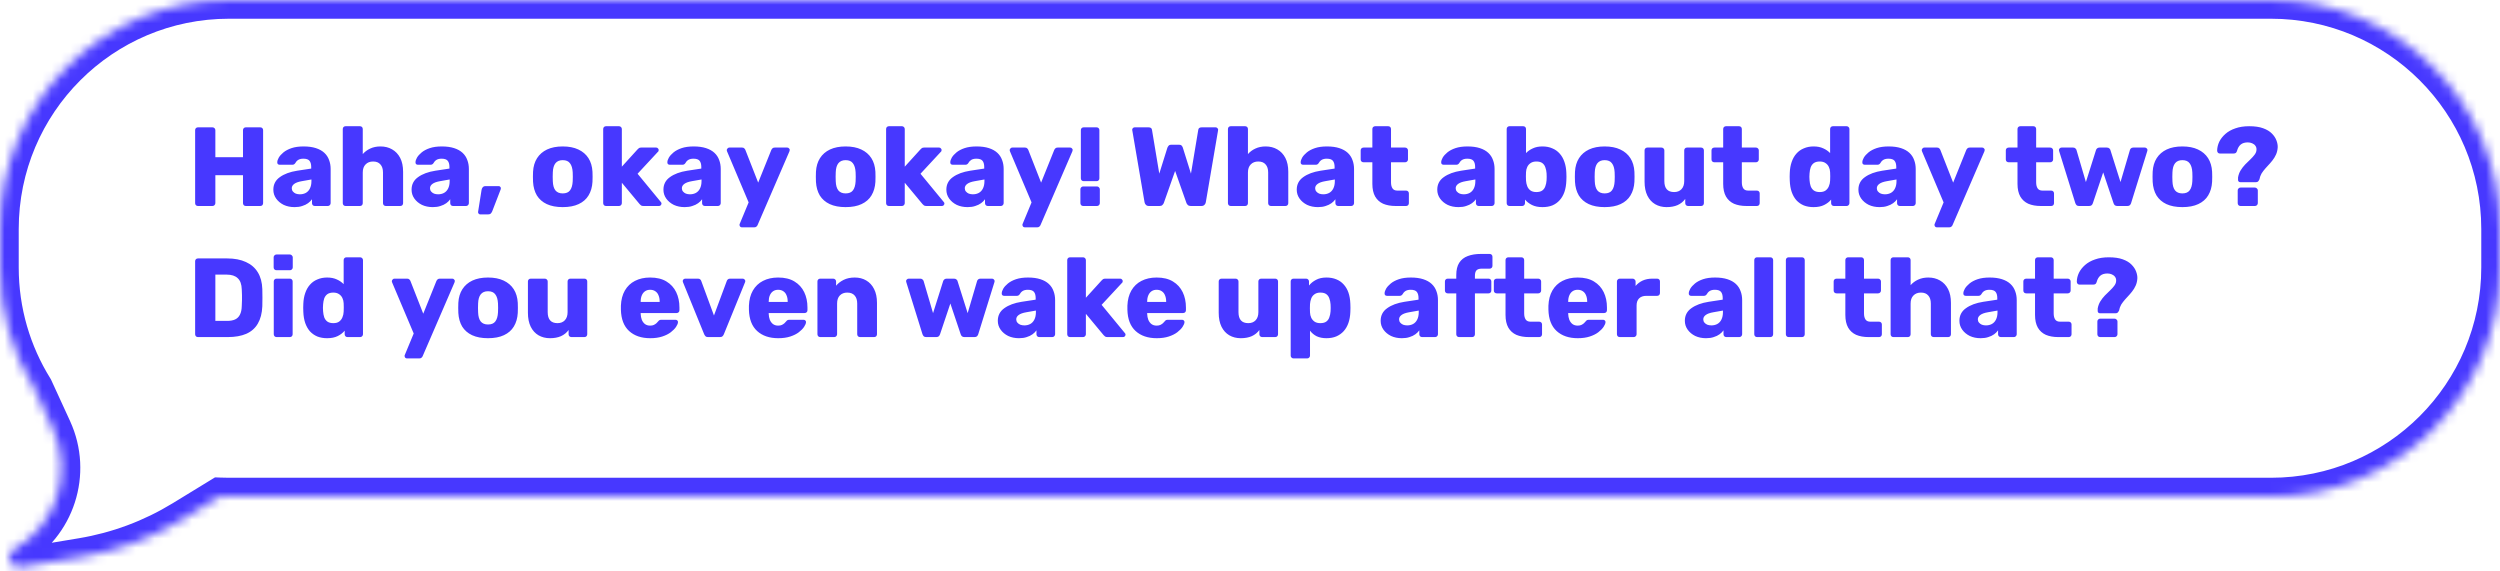
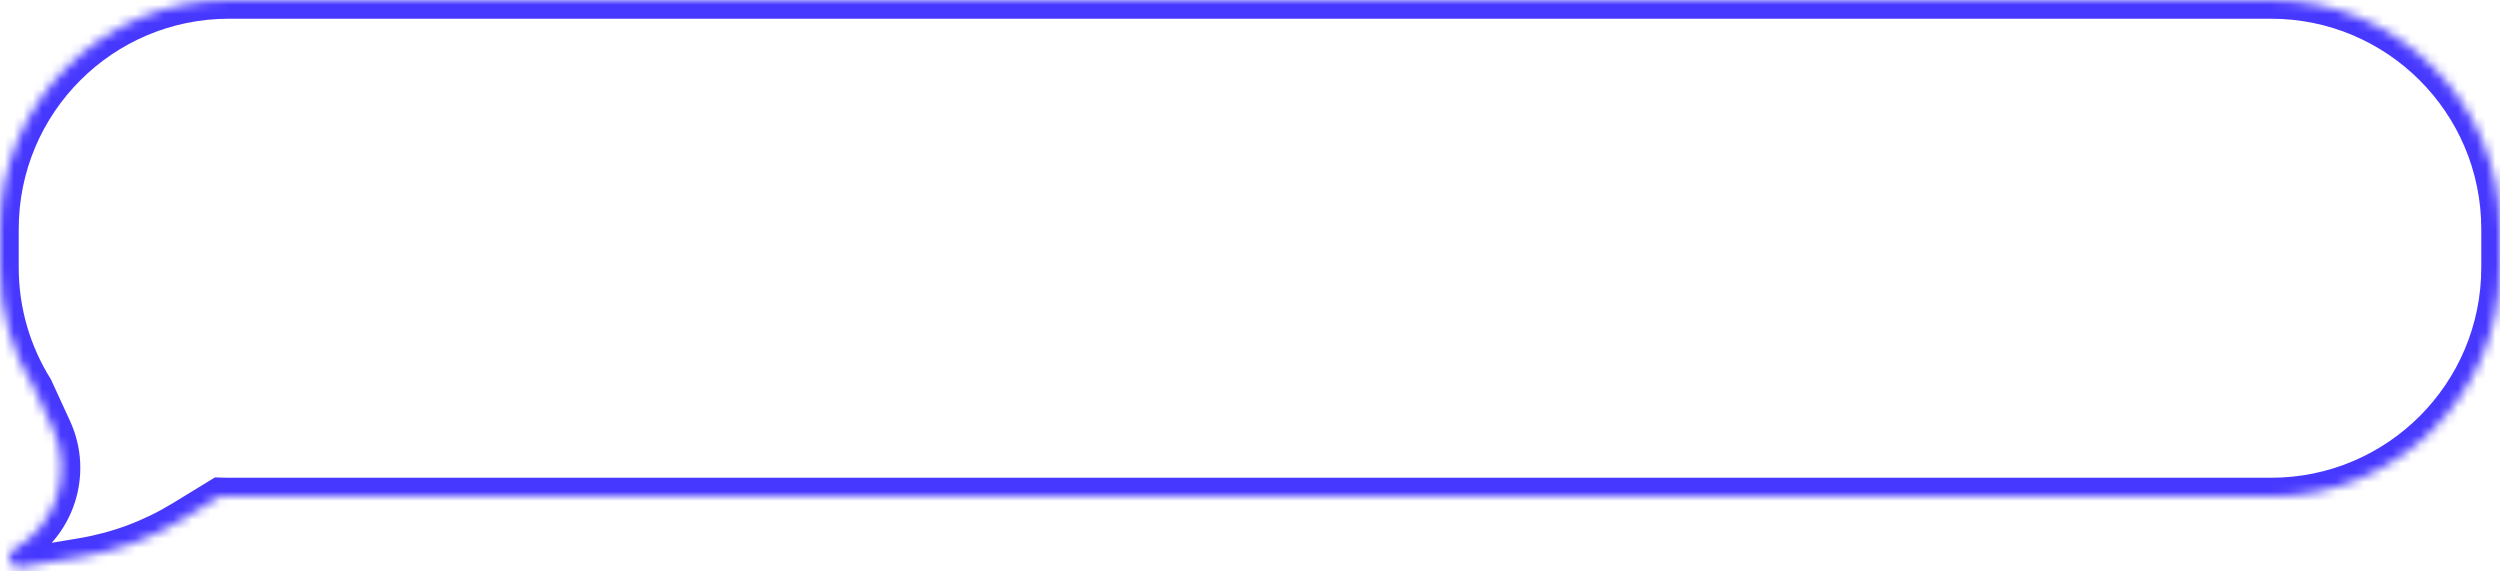
<svg xmlns="http://www.w3.org/2000/svg" width="267" height="61" viewBox="0 0 267 61" fill="none">
  <mask id="path-1-inside-1_1768_1482" fill="white">
    <path d="M242.544 0C256.051 0 267 10.95 267 24.456V28.569C267 42.076 256.051 53.025 242.544 53.025H24.456C24.133 53.025 23.811 53.017 23.491 53.005L19.469 55.464C16.187 57.469 12.55 58.825 8.757 59.457L2.157 60.557C1.041 60.743 0.508 59.235 1.493 58.679C6.019 56.122 7.832 50.524 5.663 45.8L3.668 41.454C1.344 37.713 9.16672e-05 33.299 0 28.57V24.456C0 10.95 10.95 0 24.456 0H242.544Z" />
  </mask>
  <path d="M23.491 53.005L23.569 51.006L22.964 50.983L22.448 51.298L23.491 53.005ZM19.469 55.464L20.512 57.17L20.512 57.17L19.469 55.464ZM8.757 59.457L9.086 61.43L9.086 61.43L8.757 59.457ZM2.157 60.557L1.829 58.584L1.828 58.584L2.157 60.557ZM1.493 58.679L0.509 56.937L0.509 56.938L1.493 58.679ZM5.663 45.8L3.845 46.634L3.845 46.634L5.663 45.8ZM3.668 41.454L5.486 40.62L5.433 40.505L5.367 40.399L3.668 41.454ZM0 28.57L-2 28.57L-2 28.57L0 28.57ZM242.544 0V2C254.946 2 265 12.054 265 24.456H267H269C269 9.845 257.155 -2 242.544 -2V0ZM267 24.456H265V28.569H267H269V24.456H267ZM267 28.569H265C265 40.971 254.946 51.025 242.544 51.025V53.025V55.025C257.155 55.025 269 43.181 269 28.569H267ZM242.544 53.025V51.025H24.456V53.025V55.025H242.544V53.025ZM24.456 53.025V51.025C24.166 51.025 23.871 51.018 23.569 51.006L23.491 53.005L23.414 55.003C23.751 55.017 24.1 55.025 24.456 55.025V53.025ZM23.491 53.005L22.448 51.298L18.426 53.758L19.469 55.464L20.512 57.17L24.534 54.711L23.491 53.005ZM19.469 55.464L18.426 53.757C15.363 55.629 11.969 56.894 8.428 57.484L8.757 59.457L9.086 61.43C13.132 60.755 17.011 59.31 20.512 57.17L19.469 55.464ZM8.757 59.457L8.428 57.484L1.829 58.584L2.157 60.557L2.486 62.529L9.086 61.43L8.757 59.457ZM2.157 60.557L1.828 58.584C2.035 58.549 2.298 58.59 2.53 58.741C2.74 58.876 2.863 59.06 2.923 59.229C2.983 59.399 3.003 59.619 2.925 59.857C2.839 60.12 2.66 60.317 2.477 60.42L1.493 58.679L0.509 56.938C-2.425 58.596 -0.836 63.083 2.486 62.529L2.157 60.557ZM1.493 58.679L2.477 60.42C7.908 57.352 10.084 50.635 7.481 44.965L5.663 45.8L3.845 46.634C5.581 50.413 4.13 54.892 0.509 56.937L1.493 58.679ZM5.663 45.8L7.481 44.965L5.486 40.62L3.668 41.454L1.85 42.289L3.845 46.634L5.663 45.8ZM3.668 41.454L5.367 40.399C3.234 36.964 2 32.914 2 28.57L0 28.57L-2 28.57C-2 33.683 -0.546 38.461 1.969 42.509L3.668 41.454ZM0 28.57H2V24.456H0H-2V28.57H0ZM0 24.456H2C2 12.054 12.054 2 24.456 2V0V-2C9.845 -2 -2 9.845 -2 24.456H0ZM24.456 0V2H242.544V0V-2H24.456V0Z" fill="#4738FF" mask="url(#path-1-inside-1_1768_1482)" />
-   <path d="M21.14 22C21.052 22 20.98 21.972 20.924 21.916C20.868 21.86 20.84 21.788 20.84 21.7V13.9C20.84 13.812 20.868 13.74 20.924 13.684C20.98 13.628 21.052 13.6 21.14 13.6H22.688C22.776 13.6 22.848 13.628 22.904 13.684C22.968 13.74 23 13.812 23 13.9V16.792H25.952V13.9C25.952 13.812 25.98 13.74 26.036 13.684C26.092 13.628 26.164 13.6 26.252 13.6H27.8C27.888 13.6 27.96 13.628 28.016 13.684C28.072 13.74 28.1 13.812 28.1 13.9V21.7C28.1 21.78 28.072 21.852 28.016 21.916C27.96 21.972 27.888 22 27.8 22H26.252C26.164 22 26.092 21.972 26.036 21.916C25.98 21.852 25.952 21.78 25.952 21.7V18.712H23V21.7C23 21.78 22.968 21.852 22.904 21.916C22.848 21.972 22.776 22 22.688 22H21.14ZM31.461 22.12C31.029 22.12 30.641 22.04 30.297 21.88C29.961 21.712 29.693 21.488 29.493 21.208C29.293 20.928 29.193 20.612 29.193 20.26C29.193 19.692 29.425 19.244 29.889 18.916C30.353 18.58 30.969 18.352 31.737 18.232L33.237 18.004V17.836C33.237 17.548 33.177 17.328 33.057 17.176C32.937 17.024 32.717 16.948 32.397 16.948C32.173 16.948 31.989 16.992 31.845 17.08C31.709 17.168 31.601 17.288 31.521 17.44C31.449 17.544 31.349 17.596 31.221 17.596H29.877C29.789 17.596 29.721 17.572 29.673 17.524C29.625 17.468 29.605 17.404 29.613 17.332C29.613 17.188 29.665 17.024 29.769 16.84C29.881 16.648 30.049 16.46 30.273 16.276C30.497 16.092 30.785 15.94 31.137 15.82C31.489 15.7 31.917 15.64 32.421 15.64C32.933 15.64 33.373 15.7 33.741 15.82C34.109 15.94 34.409 16.108 34.641 16.324C34.873 16.54 35.041 16.796 35.145 17.092C35.257 17.38 35.313 17.7 35.313 18.052V21.7C35.313 21.78 35.281 21.852 35.217 21.916C35.161 21.972 35.093 22 35.013 22H33.621C33.533 22 33.461 21.972 33.405 21.916C33.349 21.852 33.321 21.78 33.321 21.7V21.28C33.217 21.432 33.077 21.572 32.901 21.7C32.725 21.828 32.517 21.928 32.277 22C32.045 22.08 31.773 22.12 31.461 22.12ZM32.025 20.752C32.257 20.752 32.465 20.704 32.649 20.608C32.841 20.504 32.989 20.348 33.093 20.14C33.205 19.924 33.261 19.656 33.261 19.336V19.168L32.241 19.348C31.865 19.412 31.589 19.512 31.413 19.648C31.245 19.776 31.161 19.928 31.161 20.104C31.161 20.24 31.201 20.356 31.281 20.452C31.361 20.548 31.465 20.624 31.593 20.68C31.729 20.728 31.873 20.752 32.025 20.752ZM36.907 22C36.819 22 36.748 21.972 36.691 21.916C36.636 21.852 36.608 21.78 36.608 21.7V13.78C36.608 13.692 36.636 13.62 36.691 13.564C36.748 13.508 36.819 13.48 36.907 13.48H38.444C38.532 13.48 38.603 13.508 38.66 13.564C38.715 13.62 38.743 13.692 38.743 13.78V16.456C38.959 16.208 39.224 16.012 39.535 15.868C39.855 15.716 40.224 15.64 40.639 15.64C41.103 15.64 41.516 15.744 41.876 15.952C42.243 16.16 42.532 16.464 42.739 16.864C42.947 17.264 43.051 17.76 43.051 18.352V21.7C43.051 21.78 43.023 21.852 42.968 21.916C42.911 21.972 42.84 22 42.752 22H41.203C41.123 22 41.051 21.972 40.987 21.916C40.931 21.852 40.904 21.78 40.904 21.7V18.424C40.904 18.048 40.812 17.76 40.627 17.56C40.452 17.352 40.191 17.248 39.847 17.248C39.511 17.248 39.243 17.352 39.044 17.56C38.843 17.76 38.743 18.048 38.743 18.424V21.7C38.743 21.78 38.715 21.852 38.66 21.916C38.603 21.972 38.532 22 38.444 22H36.907ZM46.224 22.12C45.792 22.12 45.404 22.04 45.06 21.88C44.724 21.712 44.456 21.488 44.256 21.208C44.056 20.928 43.956 20.612 43.956 20.26C43.956 19.692 44.188 19.244 44.652 18.916C45.116 18.58 45.732 18.352 46.5 18.232L48 18.004V17.836C48 17.548 47.94 17.328 47.82 17.176C47.7 17.024 47.48 16.948 47.16 16.948C46.936 16.948 46.752 16.992 46.608 17.08C46.472 17.168 46.364 17.288 46.284 17.44C46.212 17.544 46.112 17.596 45.984 17.596H44.64C44.552 17.596 44.484 17.572 44.436 17.524C44.388 17.468 44.368 17.404 44.376 17.332C44.376 17.188 44.428 17.024 44.532 16.84C44.644 16.648 44.812 16.46 45.036 16.276C45.26 16.092 45.548 15.94 45.9 15.82C46.252 15.7 46.68 15.64 47.184 15.64C47.696 15.64 48.136 15.7 48.504 15.82C48.872 15.94 49.172 16.108 49.404 16.324C49.636 16.54 49.804 16.796 49.908 17.092C50.02 17.38 50.076 17.7 50.076 18.052V21.7C50.076 21.78 50.044 21.852 49.98 21.916C49.924 21.972 49.856 22 49.776 22H48.384C48.296 22 48.224 21.972 48.168 21.916C48.112 21.852 48.084 21.78 48.084 21.7V21.28C47.98 21.432 47.84 21.572 47.664 21.7C47.488 21.828 47.28 21.928 47.04 22C46.808 22.08 46.536 22.12 46.224 22.12ZM46.788 20.752C47.02 20.752 47.228 20.704 47.412 20.608C47.604 20.504 47.752 20.348 47.856 20.14C47.968 19.924 48.024 19.656 48.024 19.336V19.168L47.004 19.348C46.628 19.412 46.352 19.512 46.176 19.648C46.008 19.776 45.924 19.928 45.924 20.104C45.924 20.24 45.964 20.356 46.044 20.452C46.124 20.548 46.228 20.624 46.356 20.68C46.492 20.728 46.636 20.752 46.788 20.752ZM51.286 22.9C51.222 22.9 51.166 22.872 51.118 22.816C51.07 22.768 51.05 22.708 51.058 22.636L51.43 20.284C51.446 20.18 51.486 20.088 51.55 20.008C51.622 19.92 51.726 19.876 51.862 19.876H53.266C53.33 19.876 53.382 19.9 53.422 19.948C53.47 19.988 53.494 20.04 53.494 20.104C53.494 20.152 53.486 20.196 53.47 20.236L52.57 22.564C52.538 22.644 52.49 22.72 52.426 22.792C52.362 22.864 52.262 22.9 52.126 22.9H51.286ZM60.097 22.12C59.425 22.12 58.857 22.012 58.393 21.796C57.937 21.58 57.585 21.272 57.337 20.872C57.097 20.464 56.961 19.98 56.929 19.42C56.921 19.26 56.917 19.08 56.917 18.88C56.917 18.672 56.921 18.492 56.929 18.34C56.961 17.772 57.105 17.288 57.361 16.888C57.617 16.488 57.973 16.18 58.429 15.964C58.893 15.748 59.449 15.64 60.097 15.64C60.753 15.64 61.309 15.748 61.765 15.964C62.229 16.18 62.589 16.488 62.845 16.888C63.101 17.288 63.245 17.772 63.277 18.34C63.285 18.492 63.289 18.672 63.289 18.88C63.289 19.08 63.285 19.26 63.277 19.42C63.245 19.98 63.105 20.464 62.857 20.872C62.617 21.272 62.265 21.58 61.801 21.796C61.345 22.012 60.777 22.12 60.097 22.12ZM60.097 20.656C60.457 20.656 60.717 20.548 60.877 20.332C61.045 20.116 61.141 19.792 61.165 19.36C61.173 19.24 61.177 19.08 61.177 18.88C61.177 18.68 61.173 18.52 61.165 18.4C61.141 17.976 61.045 17.656 60.877 17.44C60.717 17.216 60.457 17.104 60.097 17.104C59.753 17.104 59.493 17.216 59.317 17.44C59.149 17.656 59.057 17.976 59.041 18.4C59.033 18.52 59.029 18.68 59.029 18.88C59.029 19.08 59.033 19.24 59.041 19.36C59.057 19.792 59.149 20.116 59.317 20.332C59.493 20.548 59.753 20.656 60.097 20.656ZM64.721 22C64.633 22 64.561 21.972 64.505 21.916C64.449 21.852 64.421 21.78 64.421 21.7V13.78C64.421 13.692 64.449 13.62 64.505 13.564C64.561 13.508 64.633 13.48 64.721 13.48H66.113C66.193 13.48 66.261 13.508 66.317 13.564C66.381 13.62 66.413 13.692 66.413 13.78V17.8L68.081 15.964C68.129 15.908 68.181 15.86 68.237 15.82C68.293 15.78 68.373 15.76 68.477 15.76H70.085C70.157 15.76 70.217 15.788 70.265 15.844C70.321 15.892 70.349 15.952 70.349 16.024C70.349 16.056 70.341 16.092 70.325 16.132C70.317 16.172 70.293 16.204 70.253 16.228L68.093 18.556L70.553 21.544C70.617 21.608 70.649 21.668 70.649 21.724C70.649 21.804 70.621 21.872 70.565 21.928C70.517 21.976 70.453 22 70.373 22H68.729C68.609 22 68.521 21.98 68.465 21.94C68.409 21.892 68.357 21.844 68.309 21.796L66.413 19.516V21.7C66.413 21.78 66.381 21.852 66.317 21.916C66.261 21.972 66.193 22 66.113 22H64.721ZM73.123 22.12C72.691 22.12 72.303 22.04 71.959 21.88C71.623 21.712 71.355 21.488 71.155 21.208C70.955 20.928 70.855 20.612 70.855 20.26C70.855 19.692 71.087 19.244 71.551 18.916C72.015 18.58 72.631 18.352 73.399 18.232L74.899 18.004V17.836C74.899 17.548 74.839 17.328 74.719 17.176C74.599 17.024 74.379 16.948 74.059 16.948C73.835 16.948 73.651 16.992 73.507 17.08C73.371 17.168 73.263 17.288 73.183 17.44C73.111 17.544 73.011 17.596 72.883 17.596H71.539C71.451 17.596 71.383 17.572 71.335 17.524C71.287 17.468 71.267 17.404 71.275 17.332C71.275 17.188 71.327 17.024 71.431 16.84C71.543 16.648 71.711 16.46 71.935 16.276C72.159 16.092 72.447 15.94 72.799 15.82C73.151 15.7 73.579 15.64 74.083 15.64C74.595 15.64 75.035 15.7 75.403 15.82C75.771 15.94 76.071 16.108 76.303 16.324C76.535 16.54 76.703 16.796 76.807 17.092C76.919 17.38 76.975 17.7 76.975 18.052V21.7C76.975 21.78 76.943 21.852 76.879 21.916C76.823 21.972 76.755 22 76.675 22H75.283C75.195 22 75.123 21.972 75.067 21.916C75.011 21.852 74.983 21.78 74.983 21.7V21.28C74.879 21.432 74.739 21.572 74.563 21.7C74.387 21.828 74.179 21.928 73.939 22C73.707 22.08 73.435 22.12 73.123 22.12ZM73.687 20.752C73.919 20.752 74.127 20.704 74.311 20.608C74.503 20.504 74.651 20.348 74.755 20.14C74.867 19.924 74.923 19.656 74.923 19.336V19.168L73.903 19.348C73.527 19.412 73.251 19.512 73.075 19.648C72.907 19.776 72.823 19.928 72.823 20.104C72.823 20.24 72.863 20.356 72.943 20.452C73.023 20.548 73.127 20.624 73.255 20.68C73.391 20.728 73.535 20.752 73.687 20.752ZM79.234 24.28C79.162 24.28 79.102 24.256 79.054 24.208C79.006 24.16 78.982 24.1 78.982 24.028C78.982 24.012 78.982 23.988 78.982 23.956C78.99 23.932 79.002 23.904 79.018 23.872L79.954 21.616L77.65 16.168C77.626 16.112 77.614 16.064 77.614 16.024C77.63 15.952 77.662 15.892 77.71 15.844C77.758 15.788 77.818 15.76 77.89 15.76H79.258C79.362 15.76 79.438 15.788 79.486 15.844C79.542 15.892 79.582 15.948 79.606 16.012L80.974 19.504L82.378 16.012C82.41 15.948 82.45 15.892 82.498 15.844C82.554 15.788 82.634 15.76 82.738 15.76H84.082C84.154 15.76 84.214 15.788 84.262 15.844C84.318 15.892 84.346 15.948 84.346 16.012C84.346 16.052 84.334 16.104 84.31 16.168L80.914 24.028C80.89 24.092 80.85 24.148 80.794 24.196C80.738 24.252 80.658 24.28 80.554 24.28H79.234ZM90.312 22.12C89.641 22.12 89.073 22.012 88.609 21.796C88.153 21.58 87.8 21.272 87.552 20.872C87.312 20.464 87.177 19.98 87.144 19.42C87.136 19.26 87.132 19.08 87.132 18.88C87.132 18.672 87.136 18.492 87.144 18.34C87.177 17.772 87.32 17.288 87.576 16.888C87.832 16.488 88.189 16.18 88.644 15.964C89.109 15.748 89.665 15.64 90.312 15.64C90.969 15.64 91.525 15.748 91.981 15.964C92.445 16.18 92.805 16.488 93.061 16.888C93.317 17.288 93.46 17.772 93.493 18.34C93.501 18.492 93.504 18.672 93.504 18.88C93.504 19.08 93.501 19.26 93.493 19.42C93.46 19.98 93.32 20.464 93.073 20.872C92.832 21.272 92.481 21.58 92.016 21.796C91.561 22.012 90.993 22.12 90.312 22.12ZM90.312 20.656C90.672 20.656 90.933 20.548 91.093 20.332C91.26 20.116 91.356 19.792 91.38 19.36C91.388 19.24 91.392 19.08 91.392 18.88C91.392 18.68 91.388 18.52 91.38 18.4C91.356 17.976 91.26 17.656 91.093 17.44C90.933 17.216 90.672 17.104 90.312 17.104C89.969 17.104 89.709 17.216 89.532 17.44C89.365 17.656 89.272 17.976 89.257 18.4C89.249 18.52 89.245 18.68 89.245 18.88C89.245 19.08 89.249 19.24 89.257 19.36C89.272 19.792 89.365 20.116 89.532 20.332C89.709 20.548 89.969 20.656 90.312 20.656ZM94.936 22C94.848 22 94.776 21.972 94.72 21.916C94.664 21.852 94.636 21.78 94.636 21.7V13.78C94.636 13.692 94.664 13.62 94.72 13.564C94.776 13.508 94.848 13.48 94.936 13.48H96.328C96.408 13.48 96.476 13.508 96.532 13.564C96.596 13.62 96.628 13.692 96.628 13.78V17.8L98.296 15.964C98.344 15.908 98.396 15.86 98.452 15.82C98.508 15.78 98.588 15.76 98.692 15.76H100.3C100.372 15.76 100.432 15.788 100.48 15.844C100.536 15.892 100.564 15.952 100.564 16.024C100.564 16.056 100.556 16.092 100.54 16.132C100.532 16.172 100.508 16.204 100.468 16.228L98.308 18.556L100.768 21.544C100.832 21.608 100.864 21.668 100.864 21.724C100.864 21.804 100.836 21.872 100.78 21.928C100.732 21.976 100.668 22 100.588 22H98.944C98.824 22 98.736 21.98 98.68 21.94C98.624 21.892 98.572 21.844 98.524 21.796L96.628 19.516V21.7C96.628 21.78 96.596 21.852 96.532 21.916C96.476 21.972 96.408 22 96.328 22H94.936ZM103.339 22.12C102.907 22.12 102.519 22.04 102.175 21.88C101.839 21.712 101.571 21.488 101.371 21.208C101.171 20.928 101.071 20.612 101.071 20.26C101.071 19.692 101.303 19.244 101.767 18.916C102.231 18.58 102.847 18.352 103.615 18.232L105.115 18.004V17.836C105.115 17.548 105.055 17.328 104.935 17.176C104.815 17.024 104.595 16.948 104.275 16.948C104.051 16.948 103.867 16.992 103.723 17.08C103.587 17.168 103.479 17.288 103.399 17.44C103.327 17.544 103.227 17.596 103.099 17.596H101.755C101.667 17.596 101.599 17.572 101.551 17.524C101.503 17.468 101.483 17.404 101.491 17.332C101.491 17.188 101.543 17.024 101.647 16.84C101.759 16.648 101.927 16.46 102.151 16.276C102.375 16.092 102.663 15.94 103.015 15.82C103.367 15.7 103.795 15.64 104.299 15.64C104.811 15.64 105.251 15.7 105.619 15.82C105.987 15.94 106.287 16.108 106.519 16.324C106.751 16.54 106.919 16.796 107.023 17.092C107.135 17.38 107.191 17.7 107.191 18.052V21.7C107.191 21.78 107.159 21.852 107.095 21.916C107.039 21.972 106.971 22 106.891 22H105.499C105.411 22 105.339 21.972 105.283 21.916C105.227 21.852 105.199 21.78 105.199 21.7V21.28C105.095 21.432 104.955 21.572 104.779 21.7C104.603 21.828 104.395 21.928 104.155 22C103.923 22.08 103.651 22.12 103.339 22.12ZM103.903 20.752C104.135 20.752 104.343 20.704 104.527 20.608C104.719 20.504 104.867 20.348 104.971 20.14C105.083 19.924 105.139 19.656 105.139 19.336V19.168L104.119 19.348C103.743 19.412 103.467 19.512 103.291 19.648C103.123 19.776 103.039 19.928 103.039 20.104C103.039 20.24 103.079 20.356 103.159 20.452C103.239 20.548 103.343 20.624 103.471 20.68C103.607 20.728 103.751 20.752 103.903 20.752ZM109.45 24.28C109.378 24.28 109.318 24.256 109.27 24.208C109.222 24.16 109.198 24.1 109.198 24.028C109.198 24.012 109.198 23.988 109.198 23.956C109.206 23.932 109.218 23.904 109.234 23.872L110.17 21.616L107.866 16.168C107.842 16.112 107.83 16.064 107.83 16.024C107.846 15.952 107.878 15.892 107.926 15.844C107.974 15.788 108.034 15.76 108.106 15.76H109.474C109.578 15.76 109.654 15.788 109.702 15.844C109.758 15.892 109.798 15.948 109.822 16.012L111.19 19.504L112.594 16.012C112.626 15.948 112.666 15.892 112.714 15.844C112.77 15.788 112.85 15.76 112.954 15.76H114.298C114.37 15.76 114.43 15.788 114.478 15.844C114.534 15.892 114.562 15.948 114.562 16.012C114.562 16.052 114.55 16.104 114.526 16.168L111.13 24.028C111.106 24.092 111.066 24.148 111.01 24.196C110.954 24.252 110.874 24.28 110.77 24.28H109.45ZM115.734 19.348C115.646 19.348 115.574 19.32 115.518 19.264C115.462 19.2 115.434 19.128 115.434 19.048V13.9C115.434 13.812 115.462 13.74 115.518 13.684C115.574 13.628 115.646 13.6 115.734 13.6H117.114C117.202 13.6 117.274 13.628 117.33 13.684C117.386 13.74 117.414 13.812 117.414 13.9V19.048C117.414 19.128 117.386 19.2 117.33 19.264C117.274 19.32 117.202 19.348 117.114 19.348H115.734ZM115.686 22C115.598 22 115.526 21.972 115.47 21.916C115.414 21.852 115.386 21.78 115.386 21.7V20.224C115.386 20.136 115.414 20.064 115.47 20.008C115.526 19.944 115.598 19.912 115.686 19.912H117.162C117.242 19.912 117.31 19.944 117.366 20.008C117.43 20.064 117.462 20.136 117.462 20.224V21.7C117.462 21.78 117.43 21.852 117.366 21.916C117.31 21.972 117.242 22 117.162 22H115.686ZM122.707 22C122.571 22 122.463 21.96 122.383 21.88C122.303 21.8 122.255 21.708 122.239 21.604L120.931 13.936C120.923 13.912 120.919 13.896 120.919 13.888C120.919 13.872 120.919 13.86 120.919 13.852C120.919 13.788 120.943 13.732 120.991 13.684C121.047 13.628 121.107 13.6 121.171 13.6H122.659C122.883 13.6 123.007 13.688 123.031 13.864L123.811 18.544L124.675 15.784C124.699 15.72 124.739 15.652 124.795 15.58C124.851 15.5 124.943 15.46 125.071 15.46H125.935C126.071 15.46 126.167 15.5 126.223 15.58C126.279 15.652 126.315 15.72 126.331 15.784L127.195 18.544L127.975 13.864C127.999 13.688 128.123 13.6 128.347 13.6H129.835C129.907 13.6 129.967 13.628 130.015 13.684C130.071 13.732 130.099 13.788 130.099 13.852C130.099 13.86 130.095 13.872 130.087 13.888C130.087 13.896 130.087 13.912 130.087 13.936L128.779 21.604C128.763 21.708 128.715 21.8 128.635 21.88C128.555 21.96 128.447 22 128.311 22H127.171C127.035 22 126.931 21.964 126.859 21.892C126.787 21.82 126.739 21.752 126.715 21.688L125.503 18.256L124.291 21.688C124.267 21.752 124.219 21.82 124.147 21.892C124.083 21.964 123.983 22 123.847 22H122.707ZM131.444 22C131.356 22 131.284 21.972 131.228 21.916C131.172 21.852 131.144 21.78 131.144 21.7V13.78C131.144 13.692 131.172 13.62 131.228 13.564C131.284 13.508 131.356 13.48 131.444 13.48H132.98C133.068 13.48 133.14 13.508 133.196 13.564C133.252 13.62 133.28 13.692 133.28 13.78V16.456C133.496 16.208 133.76 16.012 134.072 15.868C134.392 15.716 134.76 15.64 135.176 15.64C135.64 15.64 136.052 15.744 136.412 15.952C136.78 16.16 137.068 16.464 137.276 16.864C137.484 17.264 137.588 17.76 137.588 18.352V21.7C137.588 21.78 137.56 21.852 137.504 21.916C137.448 21.972 137.376 22 137.288 22H135.74C135.66 22 135.588 21.972 135.524 21.916C135.468 21.852 135.44 21.78 135.44 21.7V18.424C135.44 18.048 135.348 17.76 135.164 17.56C134.988 17.352 134.728 17.248 134.384 17.248C134.048 17.248 133.78 17.352 133.58 17.56C133.38 17.76 133.28 18.048 133.28 18.424V21.7C133.28 21.78 133.252 21.852 133.196 21.916C133.14 21.972 133.068 22 132.98 22H131.444ZM140.76 22.12C140.328 22.12 139.94 22.04 139.596 21.88C139.26 21.712 138.992 21.488 138.792 21.208C138.592 20.928 138.492 20.612 138.492 20.26C138.492 19.692 138.724 19.244 139.188 18.916C139.652 18.58 140.268 18.352 141.036 18.232L142.536 18.004V17.836C142.536 17.548 142.476 17.328 142.356 17.176C142.236 17.024 142.016 16.948 141.696 16.948C141.472 16.948 141.288 16.992 141.144 17.08C141.008 17.168 140.9 17.288 140.82 17.44C140.748 17.544 140.648 17.596 140.52 17.596H139.176C139.088 17.596 139.02 17.572 138.972 17.524C138.924 17.468 138.904 17.404 138.912 17.332C138.912 17.188 138.964 17.024 139.068 16.84C139.18 16.648 139.348 16.46 139.572 16.276C139.796 16.092 140.084 15.94 140.436 15.82C140.788 15.7 141.216 15.64 141.72 15.64C142.232 15.64 142.672 15.7 143.04 15.82C143.408 15.94 143.708 16.108 143.94 16.324C144.172 16.54 144.34 16.796 144.444 17.092C144.556 17.38 144.612 17.7 144.612 18.052V21.7C144.612 21.78 144.58 21.852 144.516 21.916C144.46 21.972 144.392 22 144.312 22H142.92C142.832 22 142.76 21.972 142.704 21.916C142.648 21.852 142.62 21.78 142.62 21.7V21.28C142.516 21.432 142.376 21.572 142.2 21.7C142.024 21.828 141.816 21.928 141.576 22C141.344 22.08 141.072 22.12 140.76 22.12ZM141.324 20.752C141.556 20.752 141.764 20.704 141.948 20.608C142.14 20.504 142.288 20.348 142.392 20.14C142.504 19.924 142.56 19.656 142.56 19.336V19.168L141.54 19.348C141.164 19.412 140.888 19.512 140.712 19.648C140.544 19.776 140.46 19.928 140.46 20.104C140.46 20.24 140.5 20.356 140.58 20.452C140.66 20.548 140.764 20.624 140.892 20.68C141.028 20.728 141.172 20.752 141.324 20.752ZM149.052 22C148.54 22 148.096 21.92 147.72 21.76C147.352 21.592 147.068 21.336 146.868 20.992C146.668 20.64 146.568 20.188 146.568 19.636V17.332H145.632C145.544 17.332 145.468 17.304 145.404 17.248C145.348 17.192 145.32 17.12 145.32 17.032V16.06C145.32 15.972 145.348 15.9 145.404 15.844C145.468 15.788 145.544 15.76 145.632 15.76H146.568V13.78C146.568 13.692 146.596 13.62 146.652 13.564C146.716 13.508 146.788 13.48 146.868 13.48H148.26C148.348 13.48 148.42 13.508 148.476 13.564C148.532 13.62 148.56 13.692 148.56 13.78V15.76H150.06C150.148 15.76 150.22 15.788 150.276 15.844C150.34 15.9 150.372 15.972 150.372 16.06V17.032C150.372 17.12 150.34 17.192 150.276 17.248C150.22 17.304 150.148 17.332 150.06 17.332H148.56V19.468C148.56 19.74 148.612 19.956 148.716 20.116C148.82 20.276 148.996 20.356 149.244 20.356H150.168C150.256 20.356 150.328 20.384 150.384 20.44C150.44 20.496 150.468 20.568 150.468 20.656V21.7C150.468 21.78 150.44 21.852 150.384 21.916C150.328 21.972 150.256 22 150.168 22H149.052ZM155.768 22.12C155.336 22.12 154.948 22.04 154.604 21.88C154.268 21.712 154 21.488 153.8 21.208C153.6 20.928 153.5 20.612 153.5 20.26C153.5 19.692 153.732 19.244 154.196 18.916C154.66 18.58 155.276 18.352 156.044 18.232L157.544 18.004V17.836C157.544 17.548 157.484 17.328 157.364 17.176C157.244 17.024 157.024 16.948 156.704 16.948C156.48 16.948 156.296 16.992 156.152 17.08C156.016 17.168 155.908 17.288 155.828 17.44C155.756 17.544 155.656 17.596 155.528 17.596H154.184C154.096 17.596 154.028 17.572 153.98 17.524C153.932 17.468 153.912 17.404 153.92 17.332C153.92 17.188 153.972 17.024 154.076 16.84C154.188 16.648 154.356 16.46 154.58 16.276C154.804 16.092 155.092 15.94 155.444 15.82C155.796 15.7 156.224 15.64 156.728 15.64C157.24 15.64 157.68 15.7 158.048 15.82C158.416 15.94 158.716 16.108 158.948 16.324C159.18 16.54 159.348 16.796 159.452 17.092C159.564 17.38 159.62 17.7 159.62 18.052V21.7C159.62 21.78 159.588 21.852 159.524 21.916C159.468 21.972 159.4 22 159.32 22H157.928C157.84 22 157.768 21.972 157.712 21.916C157.656 21.852 157.628 21.78 157.628 21.7V21.28C157.524 21.432 157.384 21.572 157.208 21.7C157.032 21.828 156.824 21.928 156.584 22C156.352 22.08 156.08 22.12 155.768 22.12ZM156.332 20.752C156.564 20.752 156.772 20.704 156.956 20.608C157.148 20.504 157.296 20.348 157.4 20.14C157.512 19.924 157.568 19.656 157.568 19.336V19.168L156.548 19.348C156.172 19.412 155.896 19.512 155.72 19.648C155.552 19.776 155.468 19.928 155.468 20.104C155.468 20.24 155.508 20.356 155.588 20.452C155.668 20.548 155.772 20.624 155.9 20.68C156.036 20.728 156.18 20.752 156.332 20.752ZM164.73 22.12C164.29 22.12 163.918 22.044 163.614 21.892C163.31 21.74 163.062 21.548 162.87 21.316V21.7C162.87 21.78 162.838 21.852 162.774 21.916C162.718 21.972 162.65 22 162.57 22H161.214C161.126 22 161.054 21.972 160.998 21.916C160.942 21.852 160.914 21.78 160.914 21.7V13.78C160.914 13.692 160.942 13.62 160.998 13.564C161.054 13.508 161.126 13.48 161.214 13.48H162.678C162.766 13.48 162.838 13.508 162.894 13.564C162.95 13.62 162.978 13.692 162.978 13.78V16.348C163.178 16.14 163.422 15.972 163.71 15.844C163.998 15.708 164.338 15.64 164.73 15.64C165.13 15.64 165.482 15.708 165.786 15.844C166.098 15.972 166.362 16.16 166.578 16.408C166.794 16.648 166.962 16.944 167.082 17.296C167.202 17.64 167.27 18.024 167.286 18.448C167.294 18.608 167.298 18.752 167.298 18.88C167.298 19 167.294 19.14 167.286 19.3C167.27 19.748 167.202 20.148 167.082 20.5C166.962 20.844 166.79 21.14 166.566 21.388C166.35 21.628 166.09 21.812 165.786 21.94C165.482 22.06 165.13 22.12 164.73 22.12ZM164.082 20.512C164.354 20.512 164.566 20.456 164.718 20.344C164.87 20.232 164.978 20.08 165.042 19.888C165.114 19.696 165.158 19.484 165.174 19.252C165.19 19.004 165.19 18.756 165.174 18.508C165.158 18.276 165.114 18.064 165.042 17.872C164.978 17.68 164.87 17.528 164.718 17.416C164.566 17.304 164.354 17.248 164.082 17.248C163.834 17.248 163.63 17.304 163.47 17.416C163.31 17.52 163.19 17.66 163.11 17.836C163.03 18.004 162.986 18.188 162.978 18.388C162.97 18.54 162.966 18.688 162.966 18.832C162.966 18.976 162.97 19.128 162.978 19.288C162.994 19.504 163.038 19.704 163.11 19.888C163.182 20.072 163.298 20.224 163.458 20.344C163.618 20.456 163.826 20.512 164.082 20.512ZM171.376 22.12C170.704 22.12 170.136 22.012 169.672 21.796C169.216 21.58 168.864 21.272 168.616 20.872C168.376 20.464 168.24 19.98 168.208 19.42C168.2 19.26 168.196 19.08 168.196 18.88C168.196 18.672 168.2 18.492 168.208 18.34C168.24 17.772 168.384 17.288 168.64 16.888C168.896 16.488 169.252 16.18 169.708 15.964C170.172 15.748 170.728 15.64 171.376 15.64C172.032 15.64 172.588 15.748 173.044 15.964C173.508 16.18 173.868 16.488 174.124 16.888C174.38 17.288 174.524 17.772 174.556 18.34C174.564 18.492 174.568 18.672 174.568 18.88C174.568 19.08 174.564 19.26 174.556 19.42C174.524 19.98 174.384 20.464 174.136 20.872C173.896 21.272 173.544 21.58 173.08 21.796C172.624 22.012 172.056 22.12 171.376 22.12ZM171.376 20.656C171.736 20.656 171.996 20.548 172.156 20.332C172.324 20.116 172.42 19.792 172.444 19.36C172.452 19.24 172.456 19.08 172.456 18.88C172.456 18.68 172.452 18.52 172.444 18.4C172.42 17.976 172.324 17.656 172.156 17.44C171.996 17.216 171.736 17.104 171.376 17.104C171.032 17.104 170.772 17.216 170.596 17.44C170.428 17.656 170.336 17.976 170.32 18.4C170.312 18.52 170.308 18.68 170.308 18.88C170.308 19.08 170.312 19.24 170.32 19.36C170.336 19.792 170.428 20.116 170.596 20.332C170.772 20.548 171.032 20.656 171.376 20.656ZM177.992 22.12C177.536 22.12 177.128 22.016 176.768 21.808C176.416 21.6 176.14 21.296 175.94 20.896C175.74 20.488 175.64 19.992 175.64 19.408V16.06C175.64 15.972 175.668 15.9 175.724 15.844C175.78 15.788 175.852 15.76 175.94 15.76H177.44C177.528 15.76 177.6 15.788 177.656 15.844C177.72 15.9 177.752 15.972 177.752 16.06V19.336C177.752 20.12 178.1 20.512 178.796 20.512C179.124 20.512 179.384 20.412 179.576 20.212C179.776 20.004 179.876 19.712 179.876 19.336V16.06C179.876 15.972 179.904 15.9 179.96 15.844C180.016 15.788 180.088 15.76 180.176 15.76H181.676C181.764 15.76 181.836 15.788 181.892 15.844C181.948 15.9 181.976 15.972 181.976 16.06V21.7C181.976 21.78 181.948 21.852 181.892 21.916C181.836 21.972 181.764 22 181.676 22H180.284C180.204 22 180.132 21.972 180.068 21.916C180.012 21.852 179.984 21.78 179.984 21.7V21.244C179.776 21.532 179.504 21.752 179.168 21.904C178.84 22.048 178.448 22.12 177.992 22.12ZM186.52 22C186.008 22 185.564 21.92 185.188 21.76C184.82 21.592 184.536 21.336 184.336 20.992C184.136 20.64 184.036 20.188 184.036 19.636V17.332H183.1C183.012 17.332 182.936 17.304 182.872 17.248C182.816 17.192 182.788 17.12 182.788 17.032V16.06C182.788 15.972 182.816 15.9 182.872 15.844C182.936 15.788 183.012 15.76 183.1 15.76H184.036V13.78C184.036 13.692 184.064 13.62 184.12 13.564C184.184 13.508 184.256 13.48 184.336 13.48H185.728C185.816 13.48 185.888 13.508 185.944 13.564C186 13.62 186.028 13.692 186.028 13.78V15.76H187.528C187.616 15.76 187.688 15.788 187.744 15.844C187.808 15.9 187.84 15.972 187.84 16.06V17.032C187.84 17.12 187.808 17.192 187.744 17.248C187.688 17.304 187.616 17.332 187.528 17.332H186.028V19.468C186.028 19.74 186.08 19.956 186.184 20.116C186.288 20.276 186.464 20.356 186.712 20.356H187.636C187.724 20.356 187.796 20.384 187.852 20.44C187.908 20.496 187.936 20.568 187.936 20.656V21.7C187.936 21.78 187.908 21.852 187.852 21.916C187.796 21.972 187.724 22 187.636 22H186.52ZM193.692 22.12C193.308 22.12 192.96 22.06 192.648 21.94C192.344 21.812 192.08 21.628 191.856 21.388C191.64 21.14 191.472 20.844 191.352 20.5C191.232 20.148 191.164 19.748 191.148 19.3C191.14 19.14 191.136 19 191.136 18.88C191.136 18.752 191.14 18.608 191.148 18.448C191.164 18.024 191.232 17.64 191.352 17.296C191.472 16.944 191.64 16.648 191.856 16.408C192.072 16.16 192.336 15.972 192.648 15.844C192.96 15.708 193.308 15.64 193.692 15.64C194.092 15.64 194.436 15.708 194.724 15.844C195.012 15.972 195.256 16.14 195.456 16.348V13.78C195.456 13.692 195.484 13.62 195.54 13.564C195.596 13.508 195.668 13.48 195.756 13.48H197.22C197.3 13.48 197.368 13.508 197.424 13.564C197.488 13.62 197.52 13.692 197.52 13.78V21.7C197.52 21.78 197.488 21.852 197.424 21.916C197.368 21.972 197.3 22 197.22 22H195.864C195.776 22 195.704 21.972 195.648 21.916C195.592 21.852 195.564 21.78 195.564 21.7V21.316C195.372 21.548 195.124 21.74 194.82 21.892C194.516 22.044 194.14 22.12 193.692 22.12ZM194.352 20.512C194.616 20.512 194.824 20.456 194.976 20.344C195.136 20.224 195.252 20.072 195.324 19.888C195.404 19.704 195.448 19.504 195.456 19.288C195.464 19.128 195.468 18.976 195.468 18.832C195.468 18.688 195.464 18.54 195.456 18.388C195.448 18.188 195.404 18.004 195.324 17.836C195.244 17.66 195.124 17.52 194.964 17.416C194.804 17.304 194.6 17.248 194.352 17.248C194.088 17.248 193.876 17.304 193.716 17.416C193.564 17.528 193.452 17.68 193.38 17.872C193.316 18.064 193.276 18.276 193.26 18.508C193.236 18.756 193.236 19.004 193.26 19.252C193.276 19.484 193.316 19.696 193.38 19.888C193.452 20.08 193.564 20.232 193.716 20.344C193.876 20.456 194.088 20.512 194.352 20.512ZM200.746 22.12C200.314 22.12 199.926 22.04 199.582 21.88C199.246 21.712 198.978 21.488 198.778 21.208C198.578 20.928 198.478 20.612 198.478 20.26C198.478 19.692 198.71 19.244 199.174 18.916C199.638 18.58 200.254 18.352 201.022 18.232L202.522 18.004V17.836C202.522 17.548 202.462 17.328 202.342 17.176C202.222 17.024 202.002 16.948 201.682 16.948C201.458 16.948 201.274 16.992 201.13 17.08C200.994 17.168 200.886 17.288 200.806 17.44C200.734 17.544 200.634 17.596 200.506 17.596H199.162C199.074 17.596 199.006 17.572 198.958 17.524C198.91 17.468 198.89 17.404 198.898 17.332C198.898 17.188 198.95 17.024 199.054 16.84C199.166 16.648 199.334 16.46 199.558 16.276C199.782 16.092 200.07 15.94 200.422 15.82C200.774 15.7 201.202 15.64 201.706 15.64C202.218 15.64 202.658 15.7 203.026 15.82C203.394 15.94 203.694 16.108 203.926 16.324C204.158 16.54 204.326 16.796 204.43 17.092C204.542 17.38 204.598 17.7 204.598 18.052V21.7C204.598 21.78 204.566 21.852 204.502 21.916C204.446 21.972 204.378 22 204.298 22H202.906C202.818 22 202.746 21.972 202.69 21.916C202.634 21.852 202.606 21.78 202.606 21.7V21.28C202.502 21.432 202.362 21.572 202.186 21.7C202.01 21.828 201.802 21.928 201.562 22C201.33 22.08 201.058 22.12 200.746 22.12ZM201.31 20.752C201.542 20.752 201.75 20.704 201.934 20.608C202.126 20.504 202.274 20.348 202.378 20.14C202.49 19.924 202.546 19.656 202.546 19.336V19.168L201.526 19.348C201.15 19.412 200.874 19.512 200.698 19.648C200.53 19.776 200.446 19.928 200.446 20.104C200.446 20.24 200.486 20.356 200.566 20.452C200.646 20.548 200.75 20.624 200.878 20.68C201.014 20.728 201.158 20.752 201.31 20.752ZM206.857 24.28C206.785 24.28 206.725 24.256 206.677 24.208C206.629 24.16 206.605 24.1 206.605 24.028C206.605 24.012 206.605 23.988 206.605 23.956C206.613 23.932 206.625 23.904 206.641 23.872L207.577 21.616L205.273 16.168C205.249 16.112 205.237 16.064 205.237 16.024C205.253 15.952 205.285 15.892 205.333 15.844C205.381 15.788 205.441 15.76 205.513 15.76H206.881C206.985 15.76 207.061 15.788 207.109 15.844C207.165 15.892 207.205 15.948 207.229 16.012L208.597 19.504L210.001 16.012C210.033 15.948 210.073 15.892 210.121 15.844C210.177 15.788 210.257 15.76 210.361 15.76H211.705C211.777 15.76 211.837 15.788 211.885 15.844C211.941 15.892 211.969 15.948 211.969 16.012C211.969 16.052 211.957 16.104 211.933 16.168L208.537 24.028C208.513 24.092 208.473 24.148 208.417 24.196C208.361 24.252 208.281 24.28 208.177 24.28H206.857ZM217.953 22C217.441 22 216.997 21.92 216.621 21.76C216.253 21.592 215.969 21.336 215.769 20.992C215.569 20.64 215.469 20.188 215.469 19.636V17.332H214.533C214.445 17.332 214.369 17.304 214.305 17.248C214.249 17.192 214.221 17.12 214.221 17.032V16.06C214.221 15.972 214.249 15.9 214.305 15.844C214.369 15.788 214.445 15.76 214.533 15.76H215.469V13.78C215.469 13.692 215.497 13.62 215.553 13.564C215.617 13.508 215.689 13.48 215.769 13.48H217.161C217.249 13.48 217.321 13.508 217.377 13.564C217.433 13.62 217.461 13.692 217.461 13.78V15.76H218.961C219.049 15.76 219.121 15.788 219.177 15.844C219.241 15.9 219.273 15.972 219.273 16.06V17.032C219.273 17.12 219.241 17.192 219.177 17.248C219.121 17.304 219.049 17.332 218.961 17.332H217.461V19.468C217.461 19.74 217.513 19.956 217.617 20.116C217.721 20.276 217.897 20.356 218.145 20.356H219.069C219.157 20.356 219.229 20.384 219.285 20.44C219.341 20.496 219.369 20.568 219.369 20.656V21.7C219.369 21.78 219.341 21.852 219.285 21.916C219.229 21.972 219.157 22 219.069 22H217.953ZM222.042 22C221.922 22 221.834 21.972 221.778 21.916C221.722 21.852 221.678 21.78 221.646 21.7L219.918 16.144C219.902 16.104 219.894 16.064 219.894 16.024C219.894 15.952 219.922 15.892 219.978 15.844C220.034 15.788 220.098 15.76 220.17 15.76H221.406C221.51 15.76 221.59 15.788 221.646 15.844C221.71 15.9 221.75 15.956 221.766 16.012L222.774 19.444L223.854 16.024C223.87 15.968 223.906 15.912 223.962 15.856C224.026 15.792 224.114 15.76 224.226 15.76H225.018C225.13 15.76 225.218 15.792 225.282 15.856C225.346 15.912 225.382 15.968 225.39 16.024L226.47 19.444L227.478 16.012C227.494 15.956 227.53 15.9 227.586 15.844C227.65 15.788 227.734 15.76 227.838 15.76H229.074C229.146 15.76 229.21 15.788 229.266 15.844C229.322 15.892 229.35 15.952 229.35 16.024C229.35 16.064 229.342 16.104 229.326 16.144L227.598 21.7C227.574 21.78 227.53 21.852 227.466 21.916C227.41 21.972 227.322 22 227.202 22H226.122C226.01 22 225.922 21.972 225.858 21.916C225.794 21.852 225.75 21.78 225.726 21.7L224.622 18.412L223.518 21.7C223.494 21.78 223.45 21.852 223.386 21.916C223.322 21.972 223.234 22 223.122 22H222.042ZM233.073 22.12C232.401 22.12 231.833 22.012 231.369 21.796C230.913 21.58 230.561 21.272 230.313 20.872C230.073 20.464 229.937 19.98 229.905 19.42C229.897 19.26 229.893 19.08 229.893 18.88C229.893 18.672 229.897 18.492 229.905 18.34C229.937 17.772 230.081 17.288 230.337 16.888C230.593 16.488 230.949 16.18 231.405 15.964C231.869 15.748 232.425 15.64 233.073 15.64C233.729 15.64 234.285 15.748 234.741 15.964C235.205 16.18 235.565 16.488 235.821 16.888C236.077 17.288 236.221 17.772 236.253 18.34C236.261 18.492 236.265 18.672 236.265 18.88C236.265 19.08 236.261 19.26 236.253 19.42C236.221 19.98 236.081 20.464 235.833 20.872C235.593 21.272 235.241 21.58 234.777 21.796C234.321 22.012 233.753 22.12 233.073 22.12ZM233.073 20.656C233.433 20.656 233.693 20.548 233.853 20.332C234.021 20.116 234.117 19.792 234.141 19.36C234.149 19.24 234.153 19.08 234.153 18.88C234.153 18.68 234.149 18.52 234.141 18.4C234.117 17.976 234.021 17.656 233.853 17.44C233.693 17.216 233.433 17.104 233.073 17.104C232.729 17.104 232.469 17.216 232.293 17.44C232.125 17.656 232.033 17.976 232.017 18.4C232.009 18.52 232.005 18.68 232.005 18.88C232.005 19.08 232.009 19.24 232.017 19.36C232.033 19.792 232.125 20.116 232.293 20.332C232.469 20.548 232.729 20.656 233.073 20.656ZM239.263 19.456C239.199 19.456 239.143 19.436 239.095 19.396C239.047 19.348 239.023 19.292 239.023 19.228C239.023 19.18 239.023 19.132 239.023 19.084C239.023 19.036 239.023 18.992 239.023 18.952C239.071 18.672 239.163 18.42 239.299 18.196C239.443 17.964 239.607 17.752 239.791 17.56C239.983 17.368 240.167 17.188 240.343 17.02C240.519 16.852 240.667 16.688 240.787 16.528C240.915 16.36 240.983 16.192 240.991 16.024C241.007 15.848 240.971 15.7 240.883 15.58C240.803 15.46 240.687 15.368 240.535 15.304C240.391 15.24 240.235 15.208 240.067 15.208C239.747 15.208 239.495 15.284 239.311 15.436C239.127 15.588 238.995 15.812 238.915 16.108C238.891 16.196 238.851 16.268 238.795 16.324C238.739 16.372 238.655 16.396 238.543 16.396H237.079C236.999 16.396 236.931 16.368 236.875 16.312C236.819 16.248 236.791 16.168 236.791 16.072C236.799 15.752 236.875 15.44 237.019 15.136C237.171 14.832 237.387 14.556 237.667 14.308C237.955 14.052 238.311 13.852 238.735 13.708C239.159 13.556 239.651 13.48 240.211 13.48C240.811 13.48 241.307 13.552 241.699 13.696C242.099 13.84 242.411 14.028 242.635 14.26C242.867 14.492 243.031 14.74 243.127 15.004C243.223 15.26 243.267 15.5 243.259 15.724C243.243 16.012 243.183 16.272 243.079 16.504C242.975 16.736 242.843 16.952 242.683 17.152C242.531 17.344 242.367 17.532 242.191 17.716C242.023 17.892 241.867 18.072 241.723 18.256C241.579 18.432 241.471 18.62 241.399 18.82C241.383 18.876 241.367 18.932 241.351 18.988C241.335 19.036 241.323 19.088 241.315 19.144C241.267 19.248 241.215 19.328 241.159 19.384C241.111 19.432 241.039 19.456 240.943 19.456H239.263ZM239.287 22C239.199 22 239.127 21.972 239.071 21.916C239.015 21.852 238.987 21.78 238.987 21.7V20.332C238.987 20.252 239.015 20.184 239.071 20.128C239.127 20.064 239.199 20.032 239.287 20.032H240.823C240.911 20.032 240.983 20.064 241.039 20.128C241.103 20.184 241.135 20.252 241.135 20.332V21.7C241.135 21.78 241.103 21.852 241.039 21.916C240.983 21.972 240.911 22 240.823 22H239.287ZM21.14 36C21.052 36 20.98 35.972 20.924 35.916C20.868 35.852 20.84 35.78 20.84 35.7V27.9C20.84 27.812 20.868 27.74 20.924 27.684C20.98 27.628 21.052 27.6 21.14 27.6H24.26C25.044 27.6 25.712 27.728 26.264 27.984C26.816 28.232 27.24 28.6 27.536 29.088C27.832 29.568 27.992 30.164 28.016 30.876C28.024 31.228 28.028 31.536 28.028 31.8C28.028 32.064 28.024 32.368 28.016 32.712C27.984 33.456 27.824 34.072 27.536 34.56C27.256 35.048 26.844 35.412 26.3 35.652C25.764 35.884 25.104 36 24.32 36H21.14ZM23 34.272H24.26C24.604 34.272 24.888 34.22 25.112 34.116C25.344 34.004 25.516 33.832 25.628 33.6C25.748 33.368 25.812 33.064 25.82 32.688C25.836 32.456 25.844 32.248 25.844 32.064C25.852 31.88 25.852 31.696 25.844 31.512C25.844 31.328 25.836 31.124 25.82 30.9C25.804 30.356 25.66 29.96 25.388 29.712C25.124 29.456 24.728 29.328 24.2 29.328H23V34.272ZM29.538 36C29.45 36 29.378 35.972 29.322 35.916C29.266 35.852 29.238 35.78 29.238 35.7V30.06C29.238 29.972 29.266 29.9 29.322 29.844C29.378 29.788 29.45 29.76 29.538 29.76H30.954C31.042 29.76 31.114 29.788 31.17 29.844C31.226 29.9 31.254 29.972 31.254 30.06V35.7C31.254 35.78 31.226 35.852 31.17 35.916C31.114 35.972 31.042 36 30.954 36H29.538ZM29.526 28.86C29.438 28.86 29.366 28.832 29.31 28.776C29.254 28.72 29.226 28.648 29.226 28.56V27.48C29.226 27.4 29.254 27.332 29.31 27.276C29.366 27.212 29.438 27.18 29.526 27.18H30.966C31.046 27.18 31.114 27.212 31.17 27.276C31.234 27.332 31.266 27.4 31.266 27.48V28.56C31.266 28.648 31.234 28.72 31.17 28.776C31.114 28.832 31.046 28.86 30.966 28.86H29.526ZM34.939 36.12C34.555 36.12 34.207 36.06 33.895 35.94C33.591 35.812 33.327 35.628 33.103 35.388C32.887 35.14 32.719 34.844 32.599 34.5C32.479 34.148 32.411 33.748 32.395 33.3C32.387 33.14 32.383 33 32.383 32.88C32.383 32.752 32.387 32.608 32.395 32.448C32.411 32.024 32.479 31.64 32.599 31.296C32.719 30.944 32.887 30.648 33.103 30.408C33.319 30.16 33.583 29.972 33.895 29.844C34.207 29.708 34.555 29.64 34.939 29.64C35.339 29.64 35.683 29.708 35.971 29.844C36.259 29.972 36.503 30.14 36.703 30.348V27.78C36.703 27.692 36.731 27.62 36.787 27.564C36.843 27.508 36.915 27.48 37.003 27.48H38.467C38.547 27.48 38.615 27.508 38.671 27.564C38.735 27.62 38.767 27.692 38.767 27.78V35.7C38.767 35.78 38.735 35.852 38.671 35.916C38.615 35.972 38.547 36 38.467 36H37.111C37.023 36 36.951 35.972 36.895 35.916C36.839 35.852 36.811 35.78 36.811 35.7V35.316C36.619 35.548 36.371 35.74 36.067 35.892C35.763 36.044 35.387 36.12 34.939 36.12ZM35.599 34.512C35.863 34.512 36.071 34.456 36.223 34.344C36.383 34.224 36.499 34.072 36.571 33.888C36.651 33.704 36.695 33.504 36.703 33.288C36.711 33.128 36.715 32.976 36.715 32.832C36.715 32.688 36.711 32.54 36.703 32.388C36.695 32.188 36.651 32.004 36.571 31.836C36.491 31.66 36.371 31.52 36.211 31.416C36.051 31.304 35.847 31.248 35.599 31.248C35.335 31.248 35.123 31.304 34.963 31.416C34.811 31.528 34.699 31.68 34.627 31.872C34.563 32.064 34.523 32.276 34.507 32.508C34.483 32.756 34.483 33.004 34.507 33.252C34.523 33.484 34.563 33.696 34.627 33.888C34.699 34.08 34.811 34.232 34.963 34.344C35.123 34.456 35.335 34.512 35.599 34.512ZM43.464 38.28C43.392 38.28 43.332 38.256 43.284 38.208C43.236 38.16 43.212 38.1 43.212 38.028C43.212 38.012 43.212 37.988 43.212 37.956C43.22 37.932 43.232 37.904 43.248 37.872L44.184 35.616L41.88 30.168C41.856 30.112 41.844 30.064 41.844 30.024C41.86 29.952 41.892 29.892 41.94 29.844C41.988 29.788 42.048 29.76 42.12 29.76H43.488C43.592 29.76 43.668 29.788 43.716 29.844C43.772 29.892 43.812 29.948 43.836 30.012L45.204 33.504L46.608 30.012C46.64 29.948 46.68 29.892 46.728 29.844C46.784 29.788 46.864 29.76 46.968 29.76H48.312C48.384 29.76 48.444 29.788 48.492 29.844C48.548 29.892 48.576 29.948 48.576 30.012C48.576 30.052 48.564 30.104 48.54 30.168L45.144 38.028C45.12 38.092 45.08 38.148 45.024 38.196C44.968 38.252 44.888 38.28 44.784 38.28H43.464ZM52.118 36.12C51.446 36.12 50.878 36.012 50.414 35.796C49.958 35.58 49.606 35.272 49.358 34.872C49.118 34.464 48.982 33.98 48.95 33.42C48.942 33.26 48.938 33.08 48.938 32.88C48.938 32.672 48.942 32.492 48.95 32.34C48.982 31.772 49.126 31.288 49.382 30.888C49.638 30.488 49.994 30.18 50.45 29.964C50.914 29.748 51.47 29.64 52.118 29.64C52.774 29.64 53.33 29.748 53.786 29.964C54.25 30.18 54.61 30.488 54.866 30.888C55.122 31.288 55.266 31.772 55.298 32.34C55.306 32.492 55.31 32.672 55.31 32.88C55.31 33.08 55.306 33.26 55.298 33.42C55.266 33.98 55.126 34.464 54.878 34.872C54.638 35.272 54.286 35.58 53.822 35.796C53.366 36.012 52.798 36.12 52.118 36.12ZM52.118 34.656C52.478 34.656 52.738 34.548 52.898 34.332C53.066 34.116 53.162 33.792 53.186 33.36C53.194 33.24 53.198 33.08 53.198 32.88C53.198 32.68 53.194 32.52 53.186 32.4C53.162 31.976 53.066 31.656 52.898 31.44C52.738 31.216 52.478 31.104 52.118 31.104C51.774 31.104 51.514 31.216 51.338 31.44C51.17 31.656 51.078 31.976 51.062 32.4C51.054 32.52 51.05 32.68 51.05 32.88C51.05 33.08 51.054 33.24 51.062 33.36C51.078 33.792 51.17 34.116 51.338 34.332C51.514 34.548 51.774 34.656 52.118 34.656ZM58.734 36.12C58.278 36.12 57.87 36.016 57.51 35.808C57.158 35.6 56.882 35.296 56.682 34.896C56.482 34.488 56.382 33.992 56.382 33.408V30.06C56.382 29.972 56.41 29.9 56.466 29.844C56.522 29.788 56.594 29.76 56.682 29.76H58.182C58.27 29.76 58.342 29.788 58.398 29.844C58.462 29.9 58.494 29.972 58.494 30.06V33.336C58.494 34.12 58.842 34.512 59.538 34.512C59.866 34.512 60.126 34.412 60.318 34.212C60.518 34.004 60.618 33.712 60.618 33.336V30.06C60.618 29.972 60.646 29.9 60.702 29.844C60.758 29.788 60.83 29.76 60.918 29.76H62.418C62.506 29.76 62.578 29.788 62.634 29.844C62.69 29.9 62.718 29.972 62.718 30.06V35.7C62.718 35.78 62.69 35.852 62.634 35.916C62.578 35.972 62.506 36 62.418 36H61.026C60.946 36 60.874 35.972 60.81 35.916C60.754 35.852 60.726 35.78 60.726 35.7V35.244C60.518 35.532 60.246 35.752 59.91 35.904C59.582 36.048 59.19 36.12 58.734 36.12ZM69.444 36.12C68.5 36.12 67.748 35.864 67.188 35.352C66.628 34.84 66.336 34.08 66.312 33.072C66.312 33.016 66.312 32.944 66.312 32.856C66.312 32.768 66.312 32.7 66.312 32.652C66.336 32.02 66.476 31.48 66.732 31.032C66.996 30.576 67.356 30.232 67.812 30C68.276 29.76 68.816 29.64 69.432 29.64C70.136 29.64 70.716 29.78 71.172 30.06C71.636 30.34 71.984 30.72 72.216 31.2C72.448 31.68 72.564 32.228 72.564 32.844V33.132C72.564 33.22 72.536 33.292 72.48 33.348C72.424 33.404 72.352 33.432 72.264 33.432H68.424C68.424 33.44 68.424 33.452 68.424 33.468C68.424 33.484 68.424 33.5 68.424 33.516C68.432 33.748 68.472 33.96 68.544 34.152C68.624 34.344 68.736 34.496 68.88 34.608C69.032 34.72 69.216 34.776 69.432 34.776C69.592 34.776 69.724 34.752 69.828 34.704C69.94 34.648 70.032 34.588 70.104 34.524C70.176 34.452 70.232 34.392 70.272 34.344C70.344 34.256 70.4 34.204 70.44 34.188C70.488 34.164 70.56 34.152 70.656 34.152H72.144C72.224 34.152 72.288 34.176 72.336 34.224C72.392 34.272 72.416 34.336 72.408 34.416C72.4 34.552 72.332 34.716 72.204 34.908C72.076 35.1 71.888 35.292 71.64 35.484C71.4 35.668 71.096 35.82 70.728 35.94C70.36 36.06 69.932 36.12 69.444 36.12ZM68.424 32.244H70.452V32.22C70.452 31.956 70.412 31.732 70.332 31.548C70.26 31.356 70.144 31.208 69.984 31.104C69.832 31 69.648 30.948 69.432 30.948C69.224 30.948 69.044 31 68.892 31.104C68.74 31.208 68.624 31.356 68.544 31.548C68.464 31.732 68.424 31.956 68.424 32.22V32.244ZM75.615 36C75.495 36 75.407 35.972 75.351 35.916C75.295 35.852 75.247 35.78 75.207 35.7L72.939 30.132C72.923 30.1 72.915 30.064 72.915 30.024C72.915 29.952 72.939 29.892 72.987 29.844C73.043 29.788 73.111 29.76 73.191 29.76H74.547C74.651 29.76 74.731 29.788 74.787 29.844C74.843 29.9 74.879 29.956 74.895 30.012L76.251 33.696L77.619 30.012C77.635 29.956 77.671 29.9 77.727 29.844C77.783 29.788 77.863 29.76 77.967 29.76H79.323C79.395 29.76 79.459 29.788 79.515 29.844C79.571 29.892 79.599 29.952 79.599 30.024C79.599 30.064 79.591 30.1 79.575 30.132L77.307 35.7C77.275 35.78 77.227 35.852 77.163 35.916C77.107 35.972 77.015 36 76.887 36H75.615ZM83.117 36.12C82.173 36.12 81.421 35.864 80.861 35.352C80.301 34.84 80.009 34.08 79.985 33.072C79.985 33.016 79.985 32.944 79.985 32.856C79.985 32.768 79.985 32.7 79.985 32.652C80.009 32.02 80.149 31.48 80.405 31.032C80.669 30.576 81.029 30.232 81.485 30C81.949 29.76 82.489 29.64 83.105 29.64C83.809 29.64 84.389 29.78 84.845 30.06C85.309 30.34 85.657 30.72 85.889 31.2C86.121 31.68 86.237 32.228 86.237 32.844V33.132C86.237 33.22 86.209 33.292 86.153 33.348C86.097 33.404 86.025 33.432 85.937 33.432H82.097C82.097 33.44 82.097 33.452 82.097 33.468C82.097 33.484 82.097 33.5 82.097 33.516C82.105 33.748 82.145 33.96 82.217 34.152C82.297 34.344 82.409 34.496 82.553 34.608C82.705 34.72 82.889 34.776 83.105 34.776C83.265 34.776 83.397 34.752 83.501 34.704C83.613 34.648 83.705 34.588 83.777 34.524C83.849 34.452 83.905 34.392 83.945 34.344C84.017 34.256 84.073 34.204 84.113 34.188C84.161 34.164 84.233 34.152 84.329 34.152H85.817C85.897 34.152 85.961 34.176 86.009 34.224C86.065 34.272 86.089 34.336 86.081 34.416C86.073 34.552 86.005 34.716 85.877 34.908C85.749 35.1 85.561 35.292 85.313 35.484C85.073 35.668 84.769 35.82 84.401 35.94C84.033 36.06 83.605 36.12 83.117 36.12ZM82.097 32.244H84.125V32.22C84.125 31.956 84.085 31.732 84.005 31.548C83.933 31.356 83.817 31.208 83.657 31.104C83.505 31 83.321 30.948 83.105 30.948C82.897 30.948 82.717 31 82.565 31.104C82.413 31.208 82.297 31.356 82.217 31.548C82.137 31.732 82.097 31.956 82.097 32.22V32.244ZM87.602 36C87.514 36 87.442 35.972 87.386 35.916C87.33 35.852 87.302 35.78 87.302 35.7V30.06C87.302 29.972 87.33 29.9 87.386 29.844C87.442 29.788 87.514 29.76 87.602 29.76H88.982C89.07 29.76 89.142 29.788 89.198 29.844C89.262 29.9 89.294 29.972 89.294 30.06V30.516C89.494 30.268 89.762 30.06 90.098 29.892C90.434 29.724 90.83 29.64 91.286 29.64C91.75 29.64 92.158 29.744 92.51 29.952C92.87 30.16 93.15 30.464 93.35 30.864C93.558 31.264 93.662 31.76 93.662 32.352V35.7C93.662 35.78 93.634 35.852 93.578 35.916C93.522 35.972 93.45 36 93.362 36H91.85C91.77 36 91.698 35.972 91.634 35.916C91.578 35.852 91.55 35.78 91.55 35.7V32.424C91.55 32.048 91.458 31.76 91.274 31.56C91.098 31.352 90.834 31.248 90.482 31.248C90.154 31.248 89.89 31.352 89.69 31.56C89.498 31.76 89.402 32.048 89.402 32.424V35.7C89.402 35.78 89.37 35.852 89.306 35.916C89.25 35.972 89.182 36 89.102 36H87.602ZM98.918 36C98.798 36 98.71 35.972 98.654 35.916C98.598 35.852 98.554 35.78 98.522 35.7L96.794 30.144C96.778 30.104 96.77 30.064 96.77 30.024C96.77 29.952 96.798 29.892 96.854 29.844C96.91 29.788 96.974 29.76 97.046 29.76H98.282C98.386 29.76 98.466 29.788 98.522 29.844C98.586 29.9 98.626 29.956 98.642 30.012L99.65 33.444L100.73 30.024C100.746 29.968 100.782 29.912 100.838 29.856C100.902 29.792 100.99 29.76 101.102 29.76H101.894C102.006 29.76 102.094 29.792 102.158 29.856C102.222 29.912 102.258 29.968 102.266 30.024L103.346 33.444L104.354 30.012C104.37 29.956 104.406 29.9 104.462 29.844C104.526 29.788 104.61 29.76 104.714 29.76H105.95C106.022 29.76 106.086 29.788 106.142 29.844C106.198 29.892 106.226 29.952 106.226 30.024C106.226 30.064 106.218 30.104 106.202 30.144L104.474 35.7C104.45 35.78 104.406 35.852 104.342 35.916C104.286 35.972 104.198 36 104.078 36H102.998C102.886 36 102.798 35.972 102.734 35.916C102.67 35.852 102.626 35.78 102.602 35.7L101.498 32.412L100.394 35.7C100.37 35.78 100.326 35.852 100.262 35.916C100.198 35.972 100.11 36 99.998 36H98.918ZM108.834 36.12C108.402 36.12 108.014 36.04 107.67 35.88C107.334 35.712 107.066 35.488 106.866 35.208C106.666 34.928 106.566 34.612 106.566 34.26C106.566 33.692 106.798 33.244 107.262 32.916C107.726 32.58 108.342 32.352 109.11 32.232L110.61 32.004V31.836C110.61 31.548 110.55 31.328 110.43 31.176C110.31 31.024 110.09 30.948 109.77 30.948C109.546 30.948 109.362 30.992 109.218 31.08C109.082 31.168 108.974 31.288 108.894 31.44C108.822 31.544 108.722 31.596 108.594 31.596H107.25C107.162 31.596 107.094 31.572 107.046 31.524C106.998 31.468 106.978 31.404 106.986 31.332C106.986 31.188 107.038 31.024 107.142 30.84C107.254 30.648 107.422 30.46 107.646 30.276C107.87 30.092 108.158 29.94 108.51 29.82C108.862 29.7 109.29 29.64 109.794 29.64C110.306 29.64 110.746 29.7 111.114 29.82C111.482 29.94 111.782 30.108 112.014 30.324C112.246 30.54 112.414 30.796 112.518 31.092C112.63 31.38 112.686 31.7 112.686 32.052V35.7C112.686 35.78 112.654 35.852 112.59 35.916C112.534 35.972 112.466 36 112.386 36H110.994C110.906 36 110.834 35.972 110.778 35.916C110.722 35.852 110.694 35.78 110.694 35.7V35.28C110.59 35.432 110.45 35.572 110.274 35.7C110.098 35.828 109.89 35.928 109.65 36C109.418 36.08 109.146 36.12 108.834 36.12ZM109.398 34.752C109.63 34.752 109.838 34.704 110.022 34.608C110.214 34.504 110.362 34.348 110.466 34.14C110.578 33.924 110.634 33.656 110.634 33.336V33.168L109.614 33.348C109.238 33.412 108.962 33.512 108.786 33.648C108.618 33.776 108.534 33.928 108.534 34.104C108.534 34.24 108.574 34.356 108.654 34.452C108.734 34.548 108.838 34.624 108.966 34.68C109.102 34.728 109.246 34.752 109.398 34.752ZM114.28 36C114.192 36 114.12 35.972 114.064 35.916C114.008 35.852 113.98 35.78 113.98 35.7V27.78C113.98 27.692 114.008 27.62 114.064 27.564C114.12 27.508 114.192 27.48 114.28 27.48H115.672C115.752 27.48 115.82 27.508 115.876 27.564C115.94 27.62 115.972 27.692 115.972 27.78V31.8L117.64 29.964C117.688 29.908 117.74 29.86 117.796 29.82C117.852 29.78 117.932 29.76 118.036 29.76H119.644C119.716 29.76 119.776 29.788 119.824 29.844C119.88 29.892 119.908 29.952 119.908 30.024C119.908 30.056 119.9 30.092 119.884 30.132C119.876 30.172 119.852 30.204 119.812 30.228L117.652 32.556L120.112 35.544C120.176 35.608 120.208 35.668 120.208 35.724C120.208 35.804 120.18 35.872 120.124 35.928C120.076 35.976 120.012 36 119.932 36H118.288C118.168 36 118.08 35.98 118.024 35.94C117.968 35.892 117.916 35.844 117.868 35.796L115.972 33.516V35.7C115.972 35.78 115.94 35.852 115.876 35.916C115.82 35.972 115.752 36 115.672 36H114.28ZM123.538 36.12C122.594 36.12 121.842 35.864 121.282 35.352C120.722 34.84 120.43 34.08 120.406 33.072C120.406 33.016 120.406 32.944 120.406 32.856C120.406 32.768 120.406 32.7 120.406 32.652C120.43 32.02 120.57 31.48 120.826 31.032C121.09 30.576 121.45 30.232 121.906 30C122.37 29.76 122.91 29.64 123.526 29.64C124.23 29.64 124.81 29.78 125.266 30.06C125.73 30.34 126.078 30.72 126.31 31.2C126.542 31.68 126.658 32.228 126.658 32.844V33.132C126.658 33.22 126.63 33.292 126.574 33.348C126.518 33.404 126.446 33.432 126.358 33.432H122.518C122.518 33.44 122.518 33.452 122.518 33.468C122.518 33.484 122.518 33.5 122.518 33.516C122.526 33.748 122.566 33.96 122.638 34.152C122.718 34.344 122.83 34.496 122.974 34.608C123.126 34.72 123.31 34.776 123.526 34.776C123.686 34.776 123.818 34.752 123.922 34.704C124.034 34.648 124.126 34.588 124.198 34.524C124.27 34.452 124.326 34.392 124.366 34.344C124.438 34.256 124.494 34.204 124.534 34.188C124.582 34.164 124.654 34.152 124.75 34.152H126.238C126.318 34.152 126.382 34.176 126.43 34.224C126.486 34.272 126.51 34.336 126.502 34.416C126.494 34.552 126.426 34.716 126.298 34.908C126.17 35.1 125.982 35.292 125.734 35.484C125.494 35.668 125.19 35.82 124.822 35.94C124.454 36.06 124.026 36.12 123.538 36.12ZM122.518 32.244H124.546V32.22C124.546 31.956 124.506 31.732 124.426 31.548C124.354 31.356 124.238 31.208 124.078 31.104C123.926 31 123.742 30.948 123.526 30.948C123.318 30.948 123.138 31 122.986 31.104C122.834 31.208 122.718 31.356 122.638 31.548C122.558 31.732 122.518 31.956 122.518 32.22V32.244ZM132.51 36.12C132.054 36.12 131.646 36.016 131.286 35.808C130.934 35.6 130.658 35.296 130.458 34.896C130.258 34.488 130.158 33.992 130.158 33.408V30.06C130.158 29.972 130.186 29.9 130.242 29.844C130.298 29.788 130.37 29.76 130.458 29.76H131.958C132.046 29.76 132.118 29.788 132.174 29.844C132.238 29.9 132.27 29.972 132.27 30.06V33.336C132.27 34.12 132.618 34.512 133.314 34.512C133.642 34.512 133.902 34.412 134.094 34.212C134.294 34.004 134.394 33.712 134.394 33.336V30.06C134.394 29.972 134.422 29.9 134.478 29.844C134.534 29.788 134.606 29.76 134.694 29.76H136.194C136.282 29.76 136.354 29.788 136.41 29.844C136.466 29.9 136.494 29.972 136.494 30.06V35.7C136.494 35.78 136.466 35.852 136.41 35.916C136.354 35.972 136.282 36 136.194 36H134.802C134.722 36 134.65 35.972 134.586 35.916C134.53 35.852 134.502 35.78 134.502 35.7V35.244C134.294 35.532 134.022 35.752 133.686 35.904C133.358 36.048 132.966 36.12 132.51 36.12ZM138.145 38.28C138.057 38.28 137.985 38.248 137.929 38.184C137.873 38.128 137.845 38.06 137.845 37.98V30.06C137.845 29.972 137.873 29.9 137.929 29.844C137.985 29.788 138.057 29.76 138.145 29.76H139.501C139.581 29.76 139.649 29.788 139.705 29.844C139.769 29.9 139.801 29.972 139.801 30.06V30.492C139.993 30.252 140.241 30.052 140.545 29.892C140.849 29.724 141.221 29.64 141.661 29.64C142.061 29.64 142.413 29.704 142.717 29.832C143.021 29.952 143.281 30.132 143.497 30.372C143.721 30.612 143.893 30.904 144.013 31.248C144.133 31.592 144.201 31.988 144.217 32.436C144.225 32.596 144.229 32.744 144.229 32.88C144.229 33.016 144.225 33.164 144.217 33.324C144.201 33.756 144.133 34.144 144.013 34.488C143.893 34.832 143.725 35.124 143.509 35.364C143.293 35.604 143.029 35.792 142.717 35.928C142.413 36.056 142.061 36.12 141.661 36.12C141.269 36.12 140.925 36.052 140.629 35.916C140.341 35.772 140.101 35.572 139.909 35.316V37.98C139.909 38.06 139.881 38.128 139.825 38.184C139.769 38.248 139.697 38.28 139.609 38.28H138.145ZM141.013 34.512C141.285 34.512 141.497 34.456 141.649 34.344C141.801 34.232 141.909 34.08 141.973 33.888C142.045 33.696 142.089 33.484 142.105 33.252C142.121 33.004 142.121 32.756 142.105 32.508C142.089 32.276 142.045 32.064 141.973 31.872C141.909 31.68 141.801 31.528 141.649 31.416C141.497 31.304 141.285 31.248 141.013 31.248C140.757 31.248 140.549 31.308 140.389 31.428C140.229 31.54 140.113 31.688 140.041 31.872C139.969 32.056 139.925 32.256 139.909 32.472C139.901 32.624 139.897 32.772 139.897 32.916C139.897 33.06 139.901 33.212 139.909 33.372C139.917 33.572 139.961 33.76 140.041 33.936C140.121 34.104 140.241 34.244 140.401 34.356C140.561 34.46 140.765 34.512 141.013 34.512ZM149.722 36.12C149.29 36.12 148.902 36.04 148.558 35.88C148.222 35.712 147.954 35.488 147.754 35.208C147.554 34.928 147.454 34.612 147.454 34.26C147.454 33.692 147.686 33.244 148.15 32.916C148.614 32.58 149.23 32.352 149.998 32.232L151.498 32.004V31.836C151.498 31.548 151.438 31.328 151.318 31.176C151.198 31.024 150.978 30.948 150.658 30.948C150.434 30.948 150.25 30.992 150.106 31.08C149.97 31.168 149.862 31.288 149.782 31.44C149.71 31.544 149.61 31.596 149.482 31.596H148.138C148.05 31.596 147.982 31.572 147.934 31.524C147.886 31.468 147.866 31.404 147.874 31.332C147.874 31.188 147.926 31.024 148.03 30.84C148.142 30.648 148.31 30.46 148.534 30.276C148.758 30.092 149.046 29.94 149.398 29.82C149.75 29.7 150.178 29.64 150.682 29.64C151.194 29.64 151.634 29.7 152.002 29.82C152.37 29.94 152.67 30.108 152.902 30.324C153.134 30.54 153.302 30.796 153.406 31.092C153.518 31.38 153.574 31.7 153.574 32.052V35.7C153.574 35.78 153.542 35.852 153.478 35.916C153.422 35.972 153.354 36 153.274 36H151.882C151.794 36 151.722 35.972 151.666 35.916C151.61 35.852 151.582 35.78 151.582 35.7V35.28C151.478 35.432 151.338 35.572 151.162 35.7C150.986 35.828 150.778 35.928 150.538 36C150.306 36.08 150.034 36.12 149.722 36.12ZM150.286 34.752C150.518 34.752 150.726 34.704 150.91 34.608C151.102 34.504 151.25 34.348 151.354 34.14C151.466 33.924 151.522 33.656 151.522 33.336V33.168L150.502 33.348C150.126 33.412 149.85 33.512 149.674 33.648C149.506 33.776 149.422 33.928 149.422 34.104C149.422 34.24 149.462 34.356 149.542 34.452C149.622 34.548 149.726 34.624 149.854 34.68C149.99 34.728 150.134 34.752 150.286 34.752ZM155.83 36C155.75 36 155.678 35.972 155.614 35.916C155.558 35.852 155.53 35.78 155.53 35.7V31.332H154.618C154.53 31.332 154.458 31.304 154.402 31.248C154.346 31.192 154.318 31.12 154.318 31.032V30.06C154.318 29.972 154.346 29.9 154.402 29.844C154.458 29.788 154.53 29.76 154.618 29.76H155.53V29.376C155.53 28.832 155.634 28.396 155.842 28.068C156.058 27.732 156.362 27.492 156.754 27.348C157.146 27.196 157.614 27.12 158.158 27.12H159.094C159.182 27.12 159.254 27.148 159.31 27.204C159.366 27.26 159.394 27.332 159.394 27.42V28.392C159.394 28.48 159.366 28.552 159.31 28.608C159.254 28.664 159.182 28.692 159.094 28.692H158.254C157.982 28.692 157.79 28.756 157.678 28.884C157.574 29.012 157.522 29.196 157.522 29.436V29.76H158.974C159.062 29.76 159.134 29.788 159.19 29.844C159.246 29.9 159.274 29.972 159.274 30.06V31.032C159.274 31.12 159.246 31.192 159.19 31.248C159.134 31.304 159.062 31.332 158.974 31.332H157.522V35.7C157.522 35.78 157.494 35.852 157.438 35.916C157.382 35.972 157.31 36 157.222 36H155.83ZM163.274 36C162.762 36 162.318 35.92 161.942 35.76C161.574 35.592 161.29 35.336 161.09 34.992C160.89 34.64 160.79 34.188 160.79 33.636V31.332H159.854C159.766 31.332 159.69 31.304 159.626 31.248C159.57 31.192 159.542 31.12 159.542 31.032V30.06C159.542 29.972 159.57 29.9 159.626 29.844C159.69 29.788 159.766 29.76 159.854 29.76H160.79V27.78C160.79 27.692 160.818 27.62 160.874 27.564C160.938 27.508 161.01 27.48 161.09 27.48H162.482C162.57 27.48 162.642 27.508 162.698 27.564C162.754 27.62 162.782 27.692 162.782 27.78V29.76H164.282C164.37 29.76 164.442 29.788 164.498 29.844C164.562 29.9 164.594 29.972 164.594 30.06V31.032C164.594 31.12 164.562 31.192 164.498 31.248C164.442 31.304 164.37 31.332 164.282 31.332H162.782V33.468C162.782 33.74 162.834 33.956 162.938 34.116C163.042 34.276 163.218 34.356 163.466 34.356H164.39C164.478 34.356 164.55 34.384 164.606 34.44C164.662 34.496 164.69 34.568 164.69 34.656V35.7C164.69 35.78 164.662 35.852 164.606 35.916C164.55 35.972 164.478 36 164.39 36H163.274ZM168.503 36.12C167.559 36.12 166.807 35.864 166.247 35.352C165.687 34.84 165.395 34.08 165.371 33.072C165.371 33.016 165.371 32.944 165.371 32.856C165.371 32.768 165.371 32.7 165.371 32.652C165.395 32.02 165.535 31.48 165.791 31.032C166.055 30.576 166.415 30.232 166.871 30C167.335 29.76 167.875 29.64 168.491 29.64C169.195 29.64 169.775 29.78 170.231 30.06C170.695 30.34 171.043 30.72 171.275 31.2C171.507 31.68 171.623 32.228 171.623 32.844V33.132C171.623 33.22 171.595 33.292 171.539 33.348C171.483 33.404 171.411 33.432 171.323 33.432H167.483C167.483 33.44 167.483 33.452 167.483 33.468C167.483 33.484 167.483 33.5 167.483 33.516C167.491 33.748 167.531 33.96 167.603 34.152C167.683 34.344 167.795 34.496 167.939 34.608C168.091 34.72 168.275 34.776 168.491 34.776C168.651 34.776 168.783 34.752 168.887 34.704C168.999 34.648 169.091 34.588 169.163 34.524C169.235 34.452 169.291 34.392 169.331 34.344C169.403 34.256 169.459 34.204 169.499 34.188C169.547 34.164 169.619 34.152 169.715 34.152H171.203C171.283 34.152 171.347 34.176 171.395 34.224C171.451 34.272 171.475 34.336 171.467 34.416C171.459 34.552 171.391 34.716 171.263 34.908C171.135 35.1 170.947 35.292 170.699 35.484C170.459 35.668 170.155 35.82 169.787 35.94C169.419 36.06 168.991 36.12 168.503 36.12ZM167.483 32.244H169.511V32.22C169.511 31.956 169.471 31.732 169.391 31.548C169.319 31.356 169.203 31.208 169.043 31.104C168.891 31 168.707 30.948 168.491 30.948C168.283 30.948 168.103 31 167.951 31.104C167.799 31.208 167.683 31.356 167.603 31.548C167.523 31.732 167.483 31.956 167.483 32.22V32.244ZM172.988 36C172.9 36 172.828 35.972 172.772 35.916C172.716 35.852 172.688 35.78 172.688 35.7V30.06C172.688 29.98 172.716 29.912 172.772 29.856C172.828 29.792 172.9 29.76 172.988 29.76H174.368C174.456 29.76 174.528 29.792 174.584 29.856C174.648 29.912 174.68 29.98 174.68 30.06V30.54C174.888 30.292 175.14 30.1 175.436 29.964C175.74 29.828 176.08 29.76 176.456 29.76H176.984C177.072 29.76 177.144 29.788 177.2 29.844C177.256 29.9 177.284 29.972 177.284 30.06V31.296C177.284 31.376 177.256 31.448 177.2 31.512C177.144 31.568 177.072 31.596 176.984 31.596H175.82C175.492 31.596 175.236 31.688 175.052 31.872C174.876 32.048 174.788 32.3 174.788 32.628V35.7C174.788 35.78 174.756 35.852 174.692 35.916C174.636 35.972 174.564 36 174.476 36H172.988ZM182.21 36.12C181.778 36.12 181.39 36.04 181.046 35.88C180.71 35.712 180.442 35.488 180.242 35.208C180.042 34.928 179.942 34.612 179.942 34.26C179.942 33.692 180.174 33.244 180.638 32.916C181.102 32.58 181.718 32.352 182.486 32.232L183.986 32.004V31.836C183.986 31.548 183.926 31.328 183.806 31.176C183.686 31.024 183.466 30.948 183.146 30.948C182.922 30.948 182.738 30.992 182.594 31.08C182.458 31.168 182.35 31.288 182.27 31.44C182.198 31.544 182.098 31.596 181.97 31.596H180.626C180.538 31.596 180.47 31.572 180.422 31.524C180.374 31.468 180.354 31.404 180.362 31.332C180.362 31.188 180.414 31.024 180.518 30.84C180.63 30.648 180.798 30.46 181.022 30.276C181.246 30.092 181.534 29.94 181.886 29.82C182.238 29.7 182.666 29.64 183.17 29.64C183.682 29.64 184.122 29.7 184.49 29.82C184.858 29.94 185.158 30.108 185.39 30.324C185.622 30.54 185.79 30.796 185.894 31.092C186.006 31.38 186.062 31.7 186.062 32.052V35.7C186.062 35.78 186.03 35.852 185.966 35.916C185.91 35.972 185.842 36 185.762 36H184.37C184.282 36 184.21 35.972 184.154 35.916C184.098 35.852 184.07 35.78 184.07 35.7V35.28C183.966 35.432 183.826 35.572 183.65 35.7C183.474 35.828 183.266 35.928 183.026 36C182.794 36.08 182.522 36.12 182.21 36.12ZM182.774 34.752C183.006 34.752 183.214 34.704 183.398 34.608C183.59 34.504 183.738 34.348 183.842 34.14C183.954 33.924 184.01 33.656 184.01 33.336V33.168L182.99 33.348C182.614 33.412 182.338 33.512 182.162 33.648C181.994 33.776 181.91 33.928 181.91 34.104C181.91 34.24 181.95 34.356 182.03 34.452C182.11 34.548 182.214 34.624 182.342 34.68C182.478 34.728 182.622 34.752 182.774 34.752ZM187.656 36C187.568 36 187.496 35.972 187.44 35.916C187.384 35.852 187.356 35.78 187.356 35.7V27.78C187.356 27.692 187.384 27.62 187.44 27.564C187.496 27.508 187.568 27.48 187.656 27.48H189.072C189.16 27.48 189.232 27.508 189.288 27.564C189.344 27.62 189.372 27.692 189.372 27.78V35.7C189.372 35.78 189.344 35.852 189.288 35.916C189.232 35.972 189.16 36 189.072 36H187.656ZM191.03 36C190.942 36 190.87 35.972 190.814 35.916C190.758 35.852 190.73 35.78 190.73 35.7V27.78C190.73 27.692 190.758 27.62 190.814 27.564C190.87 27.508 190.942 27.48 191.03 27.48H192.446C192.534 27.48 192.606 27.508 192.662 27.564C192.718 27.62 192.746 27.692 192.746 27.78V35.7C192.746 35.78 192.718 35.852 192.662 35.916C192.606 35.972 192.534 36 192.446 36H191.03ZM199.567 36C199.055 36 198.611 35.92 198.235 35.76C197.867 35.592 197.583 35.336 197.383 34.992C197.183 34.64 197.083 34.188 197.083 33.636V31.332H196.147C196.059 31.332 195.983 31.304 195.919 31.248C195.863 31.192 195.835 31.12 195.835 31.032V30.06C195.835 29.972 195.863 29.9 195.919 29.844C195.983 29.788 196.059 29.76 196.147 29.76H197.083V27.78C197.083 27.692 197.111 27.62 197.167 27.564C197.231 27.508 197.303 27.48 197.383 27.48H198.775C198.863 27.48 198.935 27.508 198.991 27.564C199.047 27.62 199.075 27.692 199.075 27.78V29.76H200.575C200.663 29.76 200.735 29.788 200.791 29.844C200.855 29.9 200.887 29.972 200.887 30.06V31.032C200.887 31.12 200.855 31.192 200.791 31.248C200.735 31.304 200.663 31.332 200.575 31.332H199.075V33.468C199.075 33.74 199.127 33.956 199.231 34.116C199.335 34.276 199.511 34.356 199.759 34.356H200.683C200.771 34.356 200.843 34.384 200.899 34.44C200.955 34.496 200.983 34.568 200.983 34.656V35.7C200.983 35.78 200.955 35.852 200.899 35.916C200.843 35.972 200.771 36 200.683 36H199.567ZM202.217 36C202.129 36 202.057 35.972 202.001 35.916C201.945 35.852 201.917 35.78 201.917 35.7V27.78C201.917 27.692 201.945 27.62 202.001 27.564C202.057 27.508 202.129 27.48 202.217 27.48H203.753C203.841 27.48 203.913 27.508 203.969 27.564C204.025 27.62 204.053 27.692 204.053 27.78V30.456C204.269 30.208 204.533 30.012 204.845 29.868C205.165 29.716 205.533 29.64 205.949 29.64C206.413 29.64 206.825 29.744 207.185 29.952C207.553 30.16 207.841 30.464 208.049 30.864C208.257 31.264 208.361 31.76 208.361 32.352V35.7C208.361 35.78 208.333 35.852 208.277 35.916C208.221 35.972 208.149 36 208.061 36H206.513C206.433 36 206.361 35.972 206.297 35.916C206.241 35.852 206.213 35.78 206.213 35.7V32.424C206.213 32.048 206.121 31.76 205.937 31.56C205.761 31.352 205.501 31.248 205.157 31.248C204.821 31.248 204.553 31.352 204.353 31.56C204.153 31.76 204.053 32.048 204.053 32.424V35.7C204.053 35.78 204.025 35.852 203.969 35.916C203.913 35.972 203.841 36 203.753 36H202.217ZM211.534 36.12C211.102 36.12 210.714 36.04 210.37 35.88C210.034 35.712 209.766 35.488 209.566 35.208C209.366 34.928 209.266 34.612 209.266 34.26C209.266 33.692 209.498 33.244 209.962 32.916C210.426 32.58 211.042 32.352 211.81 32.232L213.31 32.004V31.836C213.31 31.548 213.25 31.328 213.13 31.176C213.01 31.024 212.79 30.948 212.47 30.948C212.246 30.948 212.062 30.992 211.918 31.08C211.782 31.168 211.674 31.288 211.594 31.44C211.522 31.544 211.422 31.596 211.294 31.596H209.95C209.862 31.596 209.794 31.572 209.746 31.524C209.698 31.468 209.678 31.404 209.686 31.332C209.686 31.188 209.738 31.024 209.842 30.84C209.954 30.648 210.122 30.46 210.346 30.276C210.57 30.092 210.858 29.94 211.21 29.82C211.562 29.7 211.99 29.64 212.494 29.64C213.006 29.64 213.446 29.7 213.814 29.82C214.182 29.94 214.482 30.108 214.714 30.324C214.946 30.54 215.114 30.796 215.218 31.092C215.33 31.38 215.386 31.7 215.386 32.052V35.7C215.386 35.78 215.354 35.852 215.29 35.916C215.234 35.972 215.166 36 215.086 36H213.694C213.606 36 213.534 35.972 213.478 35.916C213.422 35.852 213.394 35.78 213.394 35.7V35.28C213.29 35.432 213.15 35.572 212.974 35.7C212.798 35.828 212.59 35.928 212.35 36C212.118 36.08 211.846 36.12 211.534 36.12ZM212.098 34.752C212.33 34.752 212.538 34.704 212.722 34.608C212.914 34.504 213.062 34.348 213.166 34.14C213.278 33.924 213.334 33.656 213.334 33.336V33.168L212.314 33.348C211.938 33.412 211.662 33.512 211.486 33.648C211.318 33.776 211.234 33.928 211.234 34.104C211.234 34.24 211.274 34.356 211.354 34.452C211.434 34.548 211.538 34.624 211.666 34.68C211.802 34.728 211.946 34.752 212.098 34.752ZM219.825 36C219.313 36 218.869 35.92 218.493 35.76C218.125 35.592 217.841 35.336 217.641 34.992C217.441 34.64 217.341 34.188 217.341 33.636V31.332H216.405C216.317 31.332 216.241 31.304 216.177 31.248C216.121 31.192 216.093 31.12 216.093 31.032V30.06C216.093 29.972 216.121 29.9 216.177 29.844C216.241 29.788 216.317 29.76 216.405 29.76H217.341V27.78C217.341 27.692 217.369 27.62 217.425 27.564C217.489 27.508 217.561 27.48 217.641 27.48H219.033C219.121 27.48 219.193 27.508 219.249 27.564C219.305 27.62 219.333 27.692 219.333 27.78V29.76H220.833C220.921 29.76 220.993 29.788 221.049 29.844C221.113 29.9 221.145 29.972 221.145 30.06V31.032C221.145 31.12 221.113 31.192 221.049 31.248C220.993 31.304 220.921 31.332 220.833 31.332H219.333V33.468C219.333 33.74 219.385 33.956 219.489 34.116C219.593 34.276 219.769 34.356 220.017 34.356H220.941C221.029 34.356 221.101 34.384 221.157 34.44C221.213 34.496 221.241 34.568 221.241 34.656V35.7C221.241 35.78 221.213 35.852 221.157 35.916C221.101 35.972 221.029 36 220.941 36H219.825ZM224.274 33.456C224.21 33.456 224.154 33.436 224.106 33.396C224.058 33.348 224.034 33.292 224.034 33.228C224.034 33.18 224.034 33.132 224.034 33.084C224.034 33.036 224.034 32.992 224.034 32.952C224.082 32.672 224.174 32.42 224.31 32.196C224.454 31.964 224.618 31.752 224.802 31.56C224.994 31.368 225.178 31.188 225.354 31.02C225.53 30.852 225.678 30.688 225.798 30.528C225.926 30.36 225.994 30.192 226.002 30.024C226.018 29.848 225.982 29.7 225.894 29.58C225.814 29.46 225.698 29.368 225.546 29.304C225.402 29.24 225.246 29.208 225.078 29.208C224.758 29.208 224.506 29.284 224.322 29.436C224.138 29.588 224.006 29.812 223.926 30.108C223.902 30.196 223.862 30.268 223.806 30.324C223.75 30.372 223.666 30.396 223.554 30.396H222.09C222.01 30.396 221.942 30.368 221.886 30.312C221.83 30.248 221.802 30.168 221.802 30.072C221.81 29.752 221.886 29.44 222.03 29.136C222.182 28.832 222.398 28.556 222.678 28.308C222.966 28.052 223.322 27.852 223.746 27.708C224.17 27.556 224.662 27.48 225.222 27.48C225.822 27.48 226.318 27.552 226.71 27.696C227.11 27.84 227.422 28.028 227.646 28.26C227.878 28.492 228.042 28.74 228.138 29.004C228.234 29.26 228.278 29.5 228.27 29.724C228.254 30.012 228.194 30.272 228.09 30.504C227.986 30.736 227.854 30.952 227.694 31.152C227.542 31.344 227.378 31.532 227.202 31.716C227.034 31.892 226.878 32.072 226.734 32.256C226.59 32.432 226.482 32.62 226.41 32.82C226.394 32.876 226.378 32.932 226.362 32.988C226.346 33.036 226.334 33.088 226.326 33.144C226.278 33.248 226.226 33.328 226.17 33.384C226.122 33.432 226.05 33.456 225.954 33.456H224.274ZM224.298 36C224.21 36 224.138 35.972 224.082 35.916C224.026 35.852 223.998 35.78 223.998 35.7V34.332C223.998 34.252 224.026 34.184 224.082 34.128C224.138 34.064 224.21 34.032 224.298 34.032H225.834C225.922 34.032 225.994 34.064 226.05 34.128C226.114 34.184 226.146 34.252 226.146 34.332V35.7C226.146 35.78 226.114 35.852 226.05 35.916C225.994 35.972 225.922 36 225.834 36H224.298Z" fill="#4738FF" />
</svg>